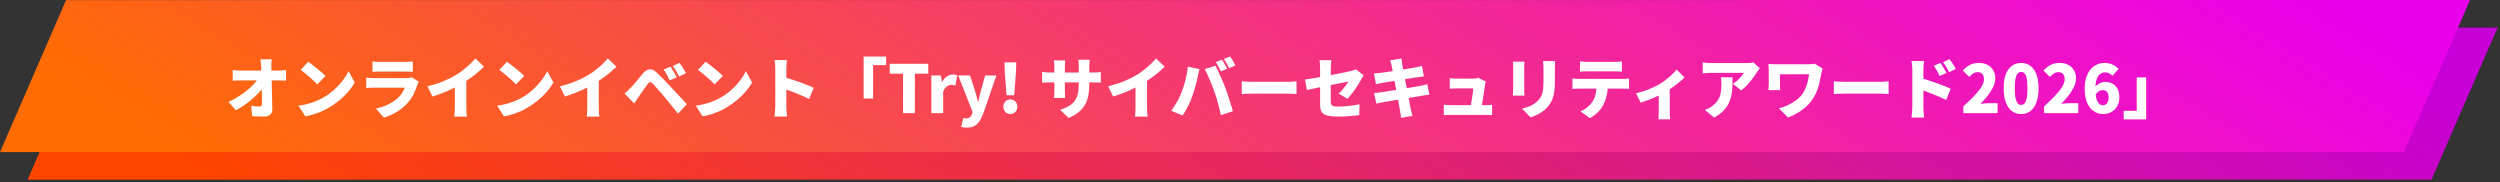
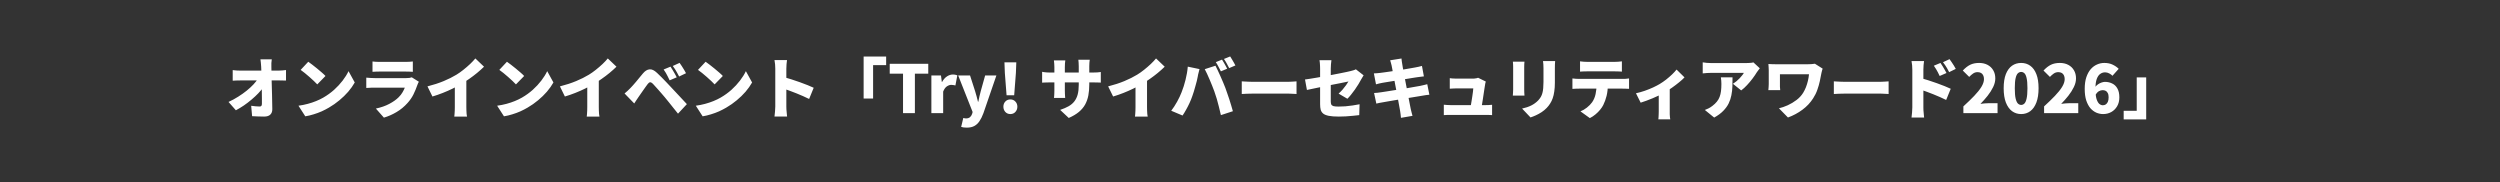
<svg xmlns="http://www.w3.org/2000/svg" width="906" height="66" viewBox="0 0 906 66" fill="none">
  <rect x="0" y="0" width="906" height="66" fill="#333333" stroke="none" />
-   <path d="M33.948 10.04L905.142 10L881.194 65.081L10 65.121L33.948 10.04Z" fill="url(#paint0_linear_5_573)" />
-   <path d="M23.948 0.04L895.142 0L871.194 55.081L0 55.121L23.948 0.04Z" fill="url(#paint1_linear_5_573)" />
-   <path d="M98.491 21.512C98.427 21.912 98.379 22.36 98.347 22.856C98.331 23.336 98.331 23.784 98.347 24.2C98.363 24.984 98.379 25.792 98.395 26.624C98.411 27.44 98.427 28.28 98.443 29.144C98.475 30.008 98.499 30.88 98.515 31.76C98.547 32.624 98.571 33.496 98.587 34.376C98.603 35.24 98.619 36.104 98.635 36.968C98.651 37.832 98.667 38.688 98.683 39.536C98.699 40.384 98.459 41.048 97.963 41.528C97.483 42.008 96.731 42.248 95.707 42.248C94.923 42.248 94.187 42.232 93.499 42.2C92.811 42.184 92.099 42.152 91.363 42.104L91.027 38.336C91.555 38.416 92.107 38.48 92.683 38.528C93.259 38.576 93.739 38.6 94.123 38.6C94.395 38.6 94.595 38.52 94.723 38.36C94.851 38.2 94.915 37.944 94.915 37.592C94.915 37.048 94.915 36.456 94.915 35.816C94.915 35.16 94.907 34.464 94.891 33.728C94.891 32.992 94.883 32.232 94.867 31.448C94.867 30.664 94.851 29.864 94.819 29.048C94.803 28.232 94.779 27.416 94.747 26.6C94.731 25.784 94.699 24.984 94.651 24.2C94.619 23.64 94.579 23.144 94.531 22.712C94.499 22.264 94.451 21.864 94.387 21.512H98.491ZM84.331 25.4C84.667 25.448 85.123 25.496 85.699 25.544C86.291 25.576 86.803 25.592 87.235 25.592C87.507 25.592 87.931 25.592 88.507 25.592C89.099 25.592 89.787 25.592 90.571 25.592C91.355 25.592 92.179 25.592 93.043 25.592C93.923 25.592 94.787 25.592 95.635 25.592C96.499 25.592 97.299 25.592 98.035 25.592C98.771 25.592 99.395 25.592 99.907 25.592C100.419 25.592 100.755 25.592 100.915 25.592C101.347 25.592 101.835 25.568 102.379 25.52C102.923 25.472 103.347 25.424 103.651 25.376V29.192C103.219 29.176 102.771 29.168 102.307 29.168C101.859 29.152 101.467 29.144 101.131 29.144C101.003 29.144 100.683 29.144 100.171 29.144C99.659 29.144 99.019 29.144 98.251 29.144C97.499 29.144 96.675 29.144 95.779 29.144C94.899 29.144 94.003 29.144 93.091 29.144C92.195 29.144 91.347 29.144 90.547 29.144C89.747 29.144 89.059 29.144 88.483 29.144C87.923 29.144 87.539 29.144 87.331 29.144C86.883 29.144 86.379 29.152 85.819 29.168C85.275 29.184 84.779 29.208 84.331 29.24V25.4ZM82.819 36.944C84.067 36.368 85.243 35.728 86.347 35.024C87.467 34.32 88.491 33.592 89.419 32.84C90.347 32.088 91.163 31.336 91.867 30.584C92.571 29.816 93.139 29.088 93.571 28.4L95.467 28.424L95.491 31.52C94.995 32.256 94.371 33.016 93.619 33.8C92.883 34.568 92.067 35.328 91.171 36.08C90.291 36.832 89.363 37.544 88.387 38.216C87.411 38.872 86.443 39.456 85.483 39.968L82.819 36.944ZM111.715 22.376C112.131 22.664 112.619 23.024 113.179 23.456C113.739 23.872 114.315 24.328 114.907 24.824C115.515 25.304 116.083 25.784 116.611 26.264C117.155 26.728 117.603 27.152 117.955 27.536L114.979 30.584C114.659 30.232 114.251 29.824 113.755 29.36C113.259 28.88 112.723 28.392 112.147 27.896C111.571 27.384 111.003 26.904 110.443 26.456C109.883 26.008 109.387 25.632 108.955 25.328L111.715 22.376ZM108.163 38.312C109.347 38.152 110.467 37.928 111.523 37.64C112.595 37.352 113.603 37.016 114.547 36.632C115.491 36.248 116.355 35.832 117.139 35.384C118.579 34.552 119.891 33.608 121.075 32.552C122.259 31.48 123.291 30.368 124.171 29.216C125.067 28.048 125.779 26.904 126.307 25.784L128.563 29.888C127.923 31.024 127.131 32.144 126.187 33.248C125.243 34.336 124.179 35.368 122.995 36.344C121.827 37.32 120.571 38.2 119.227 38.984C118.411 39.464 117.531 39.92 116.587 40.352C115.643 40.768 114.667 41.128 113.659 41.432C112.651 41.752 111.643 41.992 110.635 42.152L108.163 38.312ZM134.995 22.28C135.331 22.328 135.755 22.368 136.267 22.4C136.795 22.416 137.267 22.424 137.683 22.424C138.003 22.424 138.475 22.424 139.099 22.424C139.739 22.424 140.435 22.424 141.187 22.424C141.955 22.424 142.715 22.424 143.467 22.424C144.219 22.424 144.891 22.424 145.483 22.424C146.075 22.424 146.507 22.424 146.779 22.424C147.163 22.424 147.643 22.416 148.219 22.4C148.795 22.368 149.259 22.328 149.611 22.28V26.024C149.275 25.992 148.827 25.968 148.267 25.952C147.707 25.936 147.195 25.928 146.731 25.928C146.475 25.928 146.043 25.928 145.435 25.928C144.843 25.928 144.163 25.928 143.395 25.928C142.643 25.928 141.883 25.928 141.115 25.928C140.363 25.928 139.675 25.928 139.051 25.928C138.443 25.928 137.987 25.928 137.683 25.928C137.283 25.928 136.827 25.936 136.315 25.952C135.803 25.968 135.363 25.992 134.995 26.024V22.28ZM151.795 29.624C151.699 29.8 151.595 30 151.483 30.224C151.387 30.448 151.315 30.632 151.267 30.776C150.867 31.928 150.395 33.064 149.851 34.184C149.307 35.288 148.587 36.336 147.691 37.328C146.507 38.656 145.163 39.76 143.659 40.64C142.171 41.52 140.659 42.184 139.123 42.632L136.219 39.344C138.091 38.944 139.715 38.376 141.091 37.64C142.483 36.904 143.611 36.104 144.475 35.24C145.067 34.648 145.531 34.056 145.867 33.464C146.219 32.872 146.499 32.304 146.707 31.76C146.531 31.76 146.243 31.76 145.843 31.76C145.459 31.76 144.995 31.76 144.451 31.76C143.907 31.76 143.323 31.76 142.699 31.76C142.075 31.76 141.427 31.76 140.755 31.76C140.099 31.76 139.459 31.76 138.835 31.76C138.227 31.76 137.659 31.76 137.131 31.76C136.603 31.76 136.155 31.76 135.787 31.76C135.483 31.76 135.035 31.768 134.443 31.784C133.851 31.8 133.283 31.832 132.739 31.88V28.136C133.299 28.184 133.843 28.224 134.371 28.256C134.915 28.288 135.387 28.304 135.787 28.304C136.059 28.304 136.435 28.304 136.915 28.304C137.395 28.304 137.939 28.304 138.547 28.304C139.155 28.304 139.795 28.304 140.467 28.304C141.155 28.304 141.835 28.304 142.507 28.304C143.195 28.304 143.843 28.304 144.451 28.304C145.075 28.304 145.619 28.304 146.083 28.304C146.563 28.304 146.939 28.304 147.211 28.304C147.675 28.304 148.075 28.28 148.411 28.232C148.763 28.168 149.035 28.096 149.227 28.016L151.795 29.624ZM154.915 31.304C157.107 30.744 159.067 30.104 160.795 29.384C162.523 28.664 164.059 27.896 165.403 27.08C166.219 26.584 167.059 25.992 167.923 25.304C168.787 24.616 169.603 23.912 170.371 23.192C171.139 22.456 171.771 21.784 172.267 21.176L175.411 24.176C174.659 24.912 173.819 25.664 172.891 26.432C171.979 27.184 171.027 27.904 170.035 28.592C169.059 29.28 168.099 29.904 167.155 30.464C166.227 30.992 165.195 31.536 164.059 32.096C162.923 32.656 161.723 33.184 160.459 33.68C159.211 34.176 157.963 34.608 156.715 34.976L154.915 31.304ZM164.827 28.952L169.003 28.04V38.768C169.003 39.152 169.011 39.576 169.027 40.04C169.043 40.488 169.067 40.912 169.099 41.312C169.131 41.712 169.179 42.024 169.243 42.248H164.635C164.667 42.024 164.699 41.712 164.731 41.312C164.763 40.912 164.787 40.488 164.803 40.04C164.819 39.576 164.827 39.152 164.827 38.768V28.952ZM183.715 22.376C184.131 22.664 184.619 23.024 185.179 23.456C185.739 23.872 186.315 24.328 186.907 24.824C187.515 25.304 188.083 25.784 188.611 26.264C189.155 26.728 189.603 27.152 189.955 27.536L186.979 30.584C186.659 30.232 186.251 29.824 185.755 29.36C185.259 28.88 184.723 28.392 184.147 27.896C183.571 27.384 183.003 26.904 182.443 26.456C181.883 26.008 181.387 25.632 180.955 25.328L183.715 22.376ZM180.163 38.312C181.347 38.152 182.467 37.928 183.523 37.64C184.595 37.352 185.603 37.016 186.547 36.632C187.491 36.248 188.355 35.832 189.139 35.384C190.579 34.552 191.891 33.608 193.075 32.552C194.259 31.48 195.291 30.368 196.171 29.216C197.067 28.048 197.779 26.904 198.307 25.784L200.563 29.888C199.923 31.024 199.131 32.144 198.187 33.248C197.243 34.336 196.179 35.368 194.995 36.344C193.827 37.32 192.571 38.2 191.227 38.984C190.411 39.464 189.531 39.92 188.587 40.352C187.643 40.768 186.667 41.128 185.659 41.432C184.651 41.752 183.643 41.992 182.635 42.152L180.163 38.312ZM202.915 31.304C205.107 30.744 207.067 30.104 208.795 29.384C210.523 28.664 212.059 27.896 213.403 27.08C214.219 26.584 215.059 25.992 215.923 25.304C216.787 24.616 217.603 23.912 218.371 23.192C219.139 22.456 219.771 21.784 220.267 21.176L223.411 24.176C222.659 24.912 221.819 25.664 220.891 26.432C219.979 27.184 219.027 27.904 218.035 28.592C217.059 29.28 216.099 29.904 215.155 30.464C214.227 30.992 213.195 31.536 212.059 32.096C210.923 32.656 209.723 33.184 208.459 33.68C207.211 34.176 205.963 34.608 204.715 34.976L202.915 31.304ZM212.827 28.952L217.003 28.04V38.768C217.003 39.152 217.011 39.576 217.027 40.04C217.043 40.488 217.067 40.912 217.099 41.312C217.131 41.712 217.179 42.024 217.243 42.248H212.635C212.667 42.024 212.699 41.712 212.731 41.312C212.763 40.912 212.787 40.488 212.803 40.04C212.819 39.576 212.827 39.152 212.827 38.768V28.952ZM242.995 24.152C243.235 24.504 243.491 24.912 243.763 25.376C244.051 25.84 244.323 26.304 244.579 26.768C244.851 27.232 245.075 27.648 245.251 28.016L242.683 29.12C242.427 28.56 242.187 28.072 241.963 27.656C241.755 27.224 241.539 26.816 241.315 26.432C241.091 26.032 240.819 25.616 240.499 25.184L242.995 24.152ZM246.283 22.784C246.539 23.12 246.811 23.52 247.099 23.984C247.387 24.432 247.667 24.88 247.939 25.328C248.211 25.776 248.435 26.176 248.611 26.528L246.115 27.728C245.843 27.168 245.587 26.688 245.347 26.288C245.123 25.872 244.891 25.48 244.651 25.112C244.411 24.728 244.131 24.328 243.811 23.912L246.283 22.784ZM226.339 33.872C226.723 33.552 227.075 33.248 227.395 32.96C227.715 32.656 228.075 32.304 228.475 31.904C228.747 31.632 229.051 31.304 229.387 30.92C229.723 30.536 230.091 30.112 230.491 29.648C230.891 29.168 231.299 28.672 231.715 28.16C232.147 27.632 232.579 27.112 233.011 26.6C233.763 25.704 234.547 25.216 235.363 25.136C236.195 25.04 237.107 25.464 238.099 26.408C238.675 26.936 239.243 27.488 239.803 28.064C240.363 28.624 240.907 29.184 241.435 29.744C241.979 30.304 242.491 30.848 242.971 31.376C243.515 31.952 244.131 32.608 244.819 33.344C245.507 34.08 246.211 34.832 246.931 35.6C247.651 36.368 248.315 37.08 248.923 37.736L245.707 41.192C245.195 40.536 244.643 39.848 244.051 39.128C243.475 38.392 242.907 37.68 242.347 36.992C241.787 36.288 241.283 35.672 240.835 35.144C240.483 34.712 240.099 34.264 239.683 33.8C239.267 33.32 238.859 32.856 238.459 32.408C238.059 31.944 237.691 31.536 237.355 31.184C237.019 30.816 236.755 30.528 236.563 30.32C236.211 29.968 235.891 29.8 235.603 29.816C235.331 29.832 235.043 30.04 234.739 30.44C234.531 30.712 234.283 31.048 233.995 31.448C233.723 31.832 233.435 32.24 233.131 32.672C232.827 33.104 232.531 33.528 232.243 33.944C231.955 34.36 231.699 34.728 231.475 35.048C231.187 35.464 230.899 35.888 230.611 36.32C230.323 36.752 230.067 37.144 229.843 37.496L226.339 33.872ZM255.715 22.376C256.131 22.664 256.619 23.024 257.179 23.456C257.739 23.872 258.315 24.328 258.907 24.824C259.515 25.304 260.083 25.784 260.611 26.264C261.155 26.728 261.603 27.152 261.955 27.536L258.979 30.584C258.659 30.232 258.251 29.824 257.755 29.36C257.259 28.88 256.723 28.392 256.147 27.896C255.571 27.384 255.003 26.904 254.443 26.456C253.883 26.008 253.387 25.632 252.955 25.328L255.715 22.376ZM252.163 38.312C253.347 38.152 254.467 37.928 255.523 37.64C256.595 37.352 257.603 37.016 258.547 36.632C259.491 36.248 260.355 35.832 261.139 35.384C262.579 34.552 263.891 33.608 265.075 32.552C266.259 31.48 267.291 30.368 268.171 29.216C269.067 28.048 269.779 26.904 270.307 25.784L272.563 29.888C271.923 31.024 271.131 32.144 270.187 33.248C269.243 34.336 268.179 35.368 266.995 36.344C265.827 37.32 264.571 38.2 263.227 38.984C262.411 39.464 261.531 39.92 260.587 40.352C259.643 40.768 258.667 41.128 257.659 41.432C256.651 41.752 255.643 41.992 254.635 42.152L252.163 38.312ZM280.963 38.6C280.963 38.248 280.963 37.72 280.963 37.016C280.963 36.296 280.963 35.48 280.963 34.568C280.963 33.656 280.963 32.712 280.963 31.736C280.963 30.744 280.963 29.792 280.963 28.88C280.963 27.968 280.963 27.16 280.963 26.456C280.963 25.752 280.963 25.232 280.963 24.896C280.963 24.416 280.939 23.888 280.891 23.312C280.843 22.736 280.771 22.224 280.675 21.776H285.211C285.163 22.224 285.107 22.712 285.043 23.24C284.995 23.768 284.971 24.32 284.971 24.896C284.971 25.232 284.971 25.752 284.971 26.456C284.971 27.16 284.971 27.968 284.971 28.88C284.971 29.792 284.971 30.736 284.971 31.712C284.971 32.688 284.971 33.64 284.971 34.568C284.971 35.48 284.971 36.296 284.971 37.016C284.971 37.72 284.971 38.248 284.971 38.6C284.971 38.808 284.979 39.136 284.995 39.584C285.027 40.016 285.067 40.472 285.115 40.952C285.163 41.432 285.203 41.856 285.235 42.224H280.675C280.755 41.712 280.819 41.104 280.867 40.4C280.931 39.696 280.963 39.096 280.963 38.6ZM284.107 27.944C284.907 28.152 285.811 28.424 286.819 28.76C287.827 29.08 288.843 29.424 289.867 29.792C290.891 30.16 291.843 30.52 292.723 30.872C293.619 31.224 294.339 31.536 294.883 31.808L293.227 35.864C292.555 35.512 291.819 35.168 291.019 34.832C290.235 34.48 289.435 34.144 288.619 33.824C287.819 33.488 287.027 33.184 286.243 32.912C285.475 32.624 284.763 32.368 284.107 32.144V27.944ZM312.979 20.48H321.139V23.6H316.411V35.72H312.979V20.48ZM327.259 41V26.696H322.435V23.12H336.403V26.696H331.555V41H327.259ZM337.53 41V27.344H341.01L341.322 29.72H341.394C341.906 28.808 342.506 28.128 343.194 27.68C343.898 27.232 344.594 27.008 345.282 27.008C345.698 27.008 346.026 27.04 346.266 27.104C346.522 27.152 346.746 27.216 346.938 27.296L346.242 30.968C345.986 30.904 345.746 30.856 345.522 30.824C345.298 30.776 345.034 30.752 344.73 30.752C344.234 30.752 343.706 30.936 343.146 31.304C342.602 31.672 342.154 32.304 341.802 33.2V41H337.53ZM350.343 46.256C349.895 46.256 349.519 46.232 349.215 46.184C348.911 46.136 348.615 46.072 348.327 45.992L349.095 42.752C349.223 42.768 349.367 42.8 349.527 42.848C349.687 42.896 349.847 42.92 350.007 42.92C350.663 42.92 351.167 42.768 351.519 42.464C351.871 42.16 352.127 41.768 352.287 41.288L352.479 40.592L347.247 27.344H351.543L353.367 33.008C353.575 33.632 353.759 34.264 353.919 34.904C354.079 35.544 354.247 36.2 354.423 36.872H354.543C354.671 36.216 354.807 35.568 354.951 34.928C355.111 34.288 355.271 33.648 355.431 33.008L357.015 27.344H361.095L356.391 41.024C355.959 42.192 355.479 43.16 354.951 43.928C354.423 44.712 353.791 45.296 353.055 45.68C352.335 46.064 351.431 46.256 350.343 46.256ZM364.78 34.52L364.156 26.408L364.012 22.592H368.308L368.164 26.408L367.54 34.52H364.78ZM366.148 41.336C365.412 41.336 364.804 41.08 364.324 40.568C363.86 40.04 363.628 39.408 363.628 38.672C363.628 37.92 363.86 37.296 364.324 36.8C364.804 36.288 365.412 36.032 366.148 36.032C366.9 36.032 367.508 36.288 367.972 36.8C368.452 37.296 368.692 37.92 368.692 38.672C368.692 39.408 368.452 40.04 367.972 40.568C367.508 41.08 366.9 41.336 366.148 41.336ZM394.755 30.632C394.755 32.056 394.643 33.368 394.419 34.568C394.195 35.752 393.811 36.848 393.267 37.856C392.723 38.848 391.963 39.752 390.987 40.568C390.027 41.368 388.803 42.096 387.315 42.752L384.195 39.824C385.395 39.424 386.419 38.984 387.267 38.504C388.131 38.008 388.827 37.416 389.355 36.728C389.899 36.024 390.299 35.192 390.555 34.232C390.811 33.256 390.939 32.088 390.939 30.728V24.032C390.939 23.536 390.923 23.096 390.891 22.712C390.875 22.312 390.843 21.96 390.795 21.656H394.923C394.891 21.96 394.851 22.312 394.803 22.712C394.771 23.096 394.755 23.536 394.755 24.032V30.632ZM386.067 21.896C386.035 22.184 385.995 22.536 385.947 22.952C385.915 23.352 385.899 23.808 385.899 24.32V32.768C385.899 33.152 385.907 33.52 385.923 33.872C385.939 34.208 385.955 34.512 385.971 34.784C385.987 35.04 386.003 35.272 386.019 35.48H381.963C381.995 35.272 382.019 35.04 382.035 34.784C382.051 34.512 382.067 34.208 382.083 33.872C382.099 33.52 382.107 33.152 382.107 32.768V24.296C382.107 23.896 382.091 23.504 382.059 23.12C382.027 22.72 381.987 22.312 381.939 21.896H386.067ZM377.667 26.024C377.859 26.056 378.083 26.096 378.339 26.144C378.595 26.176 378.891 26.208 379.227 26.24C379.563 26.272 379.947 26.288 380.379 26.288H396.027C396.731 26.288 397.283 26.272 397.683 26.24C398.099 26.208 398.515 26.16 398.931 26.096V29.936C398.595 29.904 398.203 29.888 397.755 29.888C397.307 29.872 396.739 29.864 396.051 29.864H380.379C379.947 29.864 379.571 29.872 379.251 29.888C378.931 29.888 378.643 29.896 378.387 29.912C378.147 29.928 377.907 29.944 377.667 29.96V26.024ZM401.595 31.304C403.787 30.744 405.747 30.104 407.475 29.384C409.203 28.664 410.739 27.896 412.083 27.08C412.899 26.584 413.739 25.992 414.603 25.304C415.467 24.616 416.283 23.912 417.051 23.192C417.819 22.456 418.451 21.784 418.947 21.176L422.091 24.176C421.339 24.912 420.499 25.664 419.571 26.432C418.659 27.184 417.707 27.904 416.715 28.592C415.739 29.28 414.779 29.904 413.835 30.464C412.907 30.992 411.875 31.536 410.739 32.096C409.603 32.656 408.403 33.184 407.139 33.68C405.891 34.176 404.643 34.608 403.395 34.976L401.595 31.304ZM411.507 28.952L415.683 28.04V38.768C415.683 39.152 415.691 39.576 415.707 40.04C415.723 40.488 415.747 40.912 415.779 41.312C415.811 41.712 415.859 42.024 415.923 42.248H411.315C411.347 42.024 411.379 41.712 411.411 41.312C411.443 40.912 411.467 40.488 411.483 40.04C411.499 39.576 411.507 39.152 411.507 38.768V28.952ZM442.862 21.608C443.07 21.896 443.286 22.248 443.51 22.664C443.75 23.064 443.974 23.464 444.182 23.864C444.406 24.264 444.59 24.608 444.734 24.896L442.454 25.856C442.198 25.36 441.902 24.8 441.566 24.176C441.246 23.536 440.926 22.984 440.606 22.52L442.862 21.608ZM445.814 20.456C446.022 20.76 446.246 21.12 446.486 21.536C446.726 21.936 446.958 22.336 447.182 22.736C447.406 23.12 447.582 23.448 447.71 23.72L445.454 24.68C445.214 24.184 444.918 23.624 444.566 23C444.214 22.36 443.878 21.816 443.558 21.368L445.814 20.456ZM428.222 33.392C428.494 32.688 428.75 31.968 428.99 31.232C429.23 30.48 429.446 29.712 429.638 28.928C429.83 28.144 429.998 27.352 430.142 26.552C430.286 25.752 430.39 24.952 430.454 24.152L434.702 25.04C434.638 25.296 434.558 25.608 434.462 25.976C434.366 26.328 434.278 26.672 434.198 27.008C434.134 27.344 434.086 27.608 434.054 27.8C433.974 28.248 433.862 28.768 433.718 29.36C433.574 29.952 433.406 30.568 433.214 31.208C433.038 31.848 432.854 32.488 432.662 33.128C432.47 33.752 432.278 34.328 432.086 34.856C431.814 35.656 431.478 36.488 431.078 37.352C430.678 38.216 430.254 39.04 429.806 39.824C429.374 40.608 428.958 41.288 428.558 41.864L424.454 40.136C425.206 39.16 425.918 38.064 426.59 36.848C427.262 35.632 427.806 34.48 428.222 33.392ZM440.078 33.128C439.854 32.488 439.59 31.8 439.286 31.064C438.998 30.328 438.694 29.592 438.374 28.856C438.054 28.104 437.742 27.4 437.438 26.744C437.134 26.088 436.854 25.528 436.598 25.064L440.486 23.816C440.742 24.296 441.03 24.88 441.35 25.568C441.686 26.24 442.014 26.96 442.334 27.728C442.67 28.48 442.99 29.216 443.294 29.936C443.598 30.656 443.854 31.288 444.062 31.832C444.254 32.344 444.47 32.96 444.71 33.68C444.966 34.384 445.222 35.128 445.478 35.912C445.734 36.696 445.974 37.472 446.198 38.24C446.438 38.992 446.638 39.68 446.798 40.304L442.454 41.72C442.23 40.696 441.99 39.696 441.734 38.72C441.494 37.728 441.238 36.768 440.966 35.84C440.694 34.896 440.398 33.992 440.078 33.128ZM450.014 29.48C450.334 29.496 450.742 29.52 451.238 29.552C451.75 29.584 452.27 29.608 452.798 29.624C453.326 29.64 453.782 29.648 454.166 29.648C454.662 29.648 455.214 29.648 455.822 29.648C456.446 29.648 457.102 29.648 457.79 29.648C458.478 29.648 459.174 29.648 459.878 29.648C460.598 29.648 461.302 29.648 461.99 29.648C462.678 29.648 463.334 29.648 463.958 29.648C464.582 29.648 465.142 29.648 465.638 29.648C466.15 29.648 466.574 29.648 466.91 29.648C467.454 29.648 467.99 29.624 468.518 29.576C469.062 29.528 469.51 29.496 469.862 29.48V34.064C469.558 34.048 469.11 34.024 468.518 33.992C467.942 33.944 467.406 33.92 466.91 33.92C466.574 33.92 466.15 33.92 465.638 33.92C465.126 33.92 464.558 33.92 463.934 33.92C463.31 33.92 462.654 33.92 461.966 33.92C461.278 33.92 460.574 33.92 459.854 33.92C459.15 33.92 458.454 33.92 457.766 33.92C457.078 33.92 456.422 33.92 455.798 33.92C455.19 33.92 454.646 33.92 454.166 33.92C453.478 33.92 452.734 33.936 451.934 33.968C451.15 34 450.51 34.032 450.014 34.064V29.48ZM478.406 37.736C478.406 37.432 478.406 36.976 478.406 36.368C478.406 35.76 478.406 35.064 478.406 34.28C478.406 33.496 478.406 32.672 478.406 31.808C478.406 30.928 478.406 30.064 478.406 29.216C478.406 28.352 478.406 27.544 478.406 26.792C478.406 26.04 478.406 25.408 478.406 24.896C478.406 24.608 478.398 24.272 478.382 23.888C478.366 23.504 478.342 23.128 478.31 22.76C478.278 22.376 478.238 22.064 478.19 21.824H482.51C482.446 22.192 482.39 22.688 482.342 23.312C482.294 23.92 482.27 24.448 482.27 24.896C482.27 25.408 482.27 25.992 482.27 26.648C482.27 27.288 482.27 27.976 482.27 28.712C482.27 29.432 482.27 30.168 482.27 30.92C482.27 31.656 482.27 32.376 482.27 33.08C482.27 33.784 482.27 34.448 482.27 35.072C482.27 35.68 482.27 36.224 482.27 36.704C482.27 37.168 482.326 37.544 482.438 37.832C482.566 38.12 482.83 38.328 483.23 38.456C483.63 38.568 484.246 38.624 485.078 38.624C485.878 38.624 486.71 38.592 487.574 38.528C488.454 38.448 489.334 38.344 490.214 38.216C491.094 38.088 491.926 37.944 492.71 37.784L492.59 41.72C491.966 41.8 491.222 41.88 490.358 41.96C489.51 42.056 488.63 42.128 487.718 42.176C486.822 42.224 485.982 42.248 485.198 42.248C483.694 42.248 482.486 42.16 481.574 41.984C480.678 41.808 479.998 41.536 479.534 41.168C479.086 40.8 478.782 40.336 478.622 39.776C478.478 39.2 478.406 38.52 478.406 37.736ZM494.174 27.296C494.062 27.488 493.918 27.728 493.742 28.016C493.566 28.288 493.414 28.544 493.286 28.784C493.03 29.28 492.702 29.856 492.302 30.512C491.902 31.152 491.47 31.808 491.006 32.48C490.542 33.136 490.07 33.76 489.59 34.352C489.126 34.928 488.694 35.408 488.294 35.792L485.102 33.92C485.598 33.488 486.078 33.008 486.542 32.48C487.006 31.936 487.422 31.408 487.79 30.896C488.174 30.368 488.47 29.912 488.678 29.528C488.406 29.576 487.99 29.664 487.43 29.792C486.87 29.904 486.206 30.04 485.438 30.2C484.67 30.344 483.838 30.504 482.942 30.68C482.062 30.856 481.166 31.04 480.254 31.232C479.358 31.408 478.486 31.584 477.638 31.76C476.806 31.92 476.038 32.08 475.334 32.24C474.646 32.384 474.078 32.504 473.63 32.6L472.934 28.808C473.414 28.744 474.022 28.656 474.758 28.544C475.51 28.432 476.334 28.296 477.23 28.136C478.142 27.976 479.086 27.808 480.062 27.632C481.054 27.44 482.03 27.256 482.99 27.08C483.95 26.888 484.854 26.712 485.702 26.552C486.55 26.376 487.294 26.224 487.934 26.096C488.59 25.952 489.086 25.84 489.422 25.76C489.806 25.664 490.158 25.568 490.478 25.472C490.814 25.376 491.11 25.256 491.366 25.112L494.174 27.296ZM504.326 23.768C504.246 23.4 504.158 23.064 504.062 22.76C503.982 22.456 503.894 22.152 503.798 21.848L507.902 21.2C507.934 21.44 507.966 21.752 507.998 22.136C508.046 22.52 508.102 22.864 508.166 23.168C508.214 23.44 508.286 23.888 508.382 24.512C508.494 25.12 508.63 25.856 508.79 26.72C508.95 27.568 509.126 28.488 509.318 29.48C509.51 30.456 509.702 31.448 509.894 32.456C510.086 33.464 510.27 34.432 510.446 35.36C510.622 36.272 510.782 37.096 510.926 37.832C511.07 38.552 511.182 39.12 511.262 39.536C511.342 39.888 511.438 40.28 511.55 40.712C511.662 41.144 511.774 41.568 511.886 41.984L507.71 42.704C507.646 42.24 507.598 41.792 507.566 41.36C507.534 40.928 507.478 40.536 507.398 40.184C507.334 39.816 507.238 39.288 507.11 38.6C506.998 37.912 506.854 37.12 506.678 36.224C506.518 35.328 506.342 34.384 506.15 33.392C505.958 32.4 505.766 31.408 505.574 30.416C505.398 29.408 505.222 28.464 505.046 27.584C504.886 26.704 504.742 25.936 504.614 25.28C504.486 24.608 504.39 24.104 504.326 23.768ZM497.894 26.6C498.31 26.568 498.71 26.544 499.094 26.528C499.494 26.496 499.878 26.456 500.246 26.408C500.582 26.36 501.07 26.296 501.71 26.216C502.35 26.12 503.078 26.016 503.894 25.904C504.726 25.776 505.582 25.648 506.462 25.52C507.358 25.376 508.222 25.24 509.054 25.112C509.886 24.968 510.622 24.84 511.262 24.728C511.918 24.616 512.422 24.528 512.774 24.464C513.174 24.384 513.614 24.296 514.094 24.2C514.574 24.088 514.982 23.984 515.318 23.888L516.014 27.68C515.71 27.696 515.31 27.744 514.814 27.824C514.334 27.888 513.902 27.944 513.518 27.992C513.086 28.056 512.518 28.144 511.814 28.256C511.11 28.368 510.334 28.496 509.486 28.64C508.638 28.768 507.774 28.904 506.894 29.048C506.014 29.192 505.174 29.328 504.374 29.456C503.59 29.584 502.902 29.696 502.31 29.792C501.718 29.888 501.286 29.96 501.014 30.008C500.614 30.088 500.23 30.168 499.862 30.248C499.51 30.328 499.11 30.432 498.662 30.56L497.894 26.6ZM497.966 33.704C498.302 33.688 498.734 33.656 499.262 33.608C499.79 33.544 500.254 33.48 500.654 33.416C501.086 33.352 501.662 33.264 502.382 33.152C503.102 33.04 503.91 32.912 504.806 32.768C505.702 32.624 506.622 32.48 507.566 32.336C508.526 32.176 509.454 32.024 510.35 31.88C511.246 31.72 512.062 31.576 512.798 31.448C513.55 31.32 514.15 31.216 514.598 31.136C515.062 31.04 515.526 30.936 515.99 30.824C516.47 30.712 516.886 30.608 517.238 30.512L518.006 34.328C517.654 34.344 517.222 34.392 516.71 34.472C516.214 34.552 515.734 34.632 515.27 34.712C514.774 34.792 514.142 34.896 513.374 35.024C512.622 35.136 511.79 35.272 510.878 35.432C509.966 35.576 509.03 35.728 508.07 35.888C507.126 36.032 506.214 36.184 505.334 36.344C504.454 36.488 503.662 36.624 502.958 36.752C502.27 36.864 501.726 36.96 501.326 37.04C500.782 37.136 500.286 37.224 499.838 37.304C499.406 37.384 499.054 37.464 498.782 37.544L497.966 33.704ZM538.454 29.552C538.39 29.728 538.334 29.928 538.286 30.152C538.254 30.376 538.222 30.56 538.19 30.704C538.142 31.024 538.07 31.472 537.974 32.048C537.894 32.608 537.798 33.24 537.686 33.944C537.59 34.632 537.486 35.328 537.374 36.032C537.262 36.72 537.158 37.36 537.062 37.952C536.982 38.528 536.91 38.992 536.846 39.344H532.838C532.902 38.992 532.974 38.568 533.054 38.072C533.134 37.576 533.222 37.048 533.318 36.488C533.414 35.928 533.502 35.368 533.582 34.808C533.662 34.248 533.734 33.728 533.798 33.248C533.862 32.752 533.902 32.344 533.918 32.024C533.726 32.024 533.43 32.024 533.03 32.024C532.63 32.024 532.174 32.024 531.662 32.024C531.15 32.024 530.646 32.024 530.15 32.024C529.654 32.024 529.214 32.024 528.83 32.024C528.462 32.024 528.206 32.024 528.062 32.024C527.662 32.024 527.206 32.04 526.694 32.072C526.198 32.088 525.766 32.112 525.398 32.144V28.328C525.622 28.36 525.894 28.392 526.214 28.424C526.55 28.44 526.886 28.456 527.222 28.472C527.558 28.488 527.83 28.496 528.038 28.496C528.31 28.496 528.638 28.496 529.022 28.496C529.422 28.496 529.838 28.496 530.27 28.496C530.702 28.496 531.126 28.496 531.542 28.496C531.974 28.496 532.366 28.496 532.718 28.496C533.07 28.496 533.35 28.496 533.558 28.496C533.75 28.496 533.982 28.488 534.254 28.472C534.542 28.44 534.822 28.4 535.094 28.352C535.366 28.304 535.558 28.248 535.67 28.184L538.454 29.552ZM523.238 37.952C523.574 37.984 523.974 38.016 524.438 38.048C524.902 38.08 525.358 38.096 525.806 38.096C526.062 38.096 526.51 38.096 527.15 38.096C527.806 38.096 528.566 38.096 529.43 38.096C530.294 38.096 531.19 38.096 532.118 38.096C533.046 38.096 533.934 38.096 534.782 38.096C535.63 38.096 536.35 38.096 536.942 38.096C537.55 38.096 537.942 38.096 538.118 38.096C538.438 38.096 538.862 38.088 539.39 38.072C539.934 38.04 540.382 38.008 540.734 37.976V41.72C540.558 41.704 540.31 41.688 539.99 41.672C539.67 41.672 539.342 41.664 539.006 41.648C538.686 41.648 538.406 41.648 538.166 41.648C537.974 41.648 537.566 41.648 536.942 41.648C536.318 41.648 535.574 41.648 534.71 41.648C533.862 41.648 532.966 41.648 532.022 41.648C531.078 41.648 530.166 41.648 529.286 41.648C528.422 41.648 527.678 41.648 527.054 41.648C526.43 41.648 526.014 41.648 525.806 41.648C525.358 41.648 524.942 41.648 524.558 41.648C524.19 41.664 523.75 41.688 523.238 41.72V37.952ZM563.582 22.136C563.566 22.488 563.542 22.88 563.51 23.312C563.494 23.728 563.486 24.2 563.486 24.728C563.486 25.192 563.486 25.752 563.486 26.408C563.486 27.048 563.486 27.688 563.486 28.328C563.486 28.968 563.486 29.512 563.486 29.96C563.486 31.16 563.414 32.224 563.27 33.152C563.142 34.08 562.95 34.904 562.694 35.624C562.438 36.344 562.126 36.984 561.758 37.544C561.406 38.104 560.998 38.624 560.534 39.104C560.006 39.664 559.39 40.176 558.686 40.64C557.998 41.088 557.302 41.472 556.598 41.792C555.894 42.112 555.246 42.368 554.654 42.56L551.606 39.344C552.854 39.072 553.95 38.704 554.894 38.24C555.854 37.76 556.694 37.152 557.414 36.416C557.814 35.984 558.142 35.552 558.398 35.12C558.654 34.672 558.846 34.192 558.974 33.68C559.118 33.152 559.214 32.568 559.262 31.928C559.326 31.272 559.358 30.528 559.358 29.696C559.358 29.232 559.358 28.688 559.358 28.064C559.358 27.44 559.358 26.824 559.358 26.216C559.358 25.608 559.358 25.112 559.358 24.728C559.358 24.2 559.342 23.728 559.31 23.312C559.278 22.88 559.238 22.488 559.19 22.136H563.582ZM552.47 22.352C552.454 22.656 552.43 22.944 552.398 23.216C552.382 23.472 552.374 23.816 552.374 24.248C552.374 24.456 552.374 24.768 552.374 25.184C552.374 25.584 552.374 26.048 552.374 26.576C552.374 27.104 552.374 27.656 552.374 28.232C552.374 28.792 552.374 29.344 552.374 29.888C552.374 30.432 552.374 30.928 552.374 31.376C552.374 31.808 552.374 32.152 552.374 32.408C552.374 32.712 552.382 33.08 552.398 33.512C552.43 33.944 552.454 34.32 552.47 34.64H548.246C548.262 34.4 548.286 34.056 548.318 33.608C548.35 33.16 548.366 32.752 548.366 32.384C548.366 32.128 548.366 31.784 548.366 31.352C548.366 30.904 548.366 30.408 548.366 29.864C548.366 29.32 548.366 28.768 548.366 28.208C548.366 27.632 548.366 27.088 548.366 26.576C548.366 26.048 548.366 25.584 548.366 25.184C548.366 24.768 548.366 24.456 548.366 24.248C548.366 24.024 548.358 23.728 548.342 23.36C548.326 22.992 548.302 22.656 548.27 22.352H552.47ZM572.606 22.232C573.022 22.296 573.486 22.344 573.998 22.376C574.526 22.408 574.99 22.424 575.39 22.424C575.71 22.424 576.19 22.424 576.83 22.424C577.486 22.424 578.214 22.424 579.014 22.424C579.83 22.424 580.638 22.424 581.438 22.424C582.254 22.424 582.974 22.424 583.598 22.424C584.238 22.424 584.702 22.424 584.99 22.424C585.438 22.424 585.902 22.408 586.382 22.376C586.862 22.344 587.326 22.296 587.774 22.232V25.952C587.326 25.92 586.862 25.896 586.382 25.88C585.918 25.864 585.454 25.856 584.99 25.856C584.702 25.856 584.238 25.856 583.598 25.856C582.974 25.856 582.254 25.856 581.438 25.856C580.638 25.856 579.83 25.856 579.014 25.856C578.214 25.856 577.486 25.856 576.83 25.856C576.19 25.856 575.71 25.856 575.39 25.856C574.974 25.856 574.502 25.864 573.974 25.88C573.462 25.896 573.006 25.92 572.606 25.952V22.232ZM569.846 28.424C570.214 28.472 570.614 28.512 571.046 28.544C571.494 28.576 571.902 28.592 572.27 28.592C572.494 28.592 572.918 28.592 573.542 28.592C574.166 28.592 574.918 28.592 575.798 28.592C576.678 28.592 577.622 28.592 578.63 28.592C579.638 28.592 580.646 28.592 581.654 28.592C582.662 28.592 583.606 28.592 584.486 28.592C585.366 28.592 586.118 28.592 586.742 28.592C587.366 28.592 587.782 28.592 587.99 28.592C588.246 28.592 588.622 28.584 589.118 28.568C589.614 28.536 590.03 28.488 590.366 28.424V32.192C590.046 32.16 589.662 32.144 589.214 32.144C588.766 32.128 588.358 32.12 587.99 32.12C587.782 32.12 587.366 32.12 586.742 32.12C586.118 32.12 585.366 32.12 584.486 32.12C583.606 32.12 582.662 32.12 581.654 32.12C580.646 32.12 579.638 32.12 578.63 32.12C577.622 32.12 576.678 32.12 575.798 32.12C574.918 32.12 574.166 32.12 573.542 32.12C572.918 32.12 572.494 32.12 572.27 32.12C571.918 32.12 571.51 32.128 571.046 32.144C570.582 32.16 570.182 32.184 569.846 32.216V28.424ZM582.686 30.488C582.686 32.088 582.534 33.504 582.23 34.736C581.926 35.952 581.526 37.056 581.03 38.048C580.758 38.608 580.374 39.184 579.878 39.776C579.398 40.368 578.838 40.928 578.198 41.456C577.574 41.984 576.894 42.432 576.158 42.8L572.75 40.352C573.55 40.048 574.334 39.592 575.102 38.984C575.886 38.36 576.518 37.712 576.998 37.04C577.606 36.144 578.022 35.152 578.246 34.064C578.486 32.96 578.606 31.776 578.606 30.512L582.686 30.488ZM592.873 33.8C593.913 33.576 594.969 33.28 596.041 32.912C597.129 32.528 598.145 32.12 599.089 31.688C600.033 31.24 600.817 30.832 601.441 30.464C602.241 29.984 603.033 29.44 603.817 28.832C604.601 28.208 605.321 27.584 605.977 26.96C606.633 26.32 607.169 25.736 607.585 25.208L610.465 28.04C609.985 28.568 609.337 29.16 608.521 29.816C607.721 30.472 606.857 31.128 605.929 31.784C605.001 32.424 604.089 33.008 603.193 33.536C602.633 33.872 601.985 34.216 601.249 34.568C600.513 34.92 599.745 35.264 598.945 35.6C598.161 35.92 597.385 36.224 596.617 36.512C595.865 36.784 595.185 37.016 594.577 37.208L592.873 33.8ZM601.129 32.792L605.113 32.096V40.376C605.113 40.68 605.113 41.024 605.113 41.408C605.129 41.792 605.153 42.152 605.185 42.488C605.217 42.824 605.257 43.08 605.305 43.256H600.985C601.017 43.08 601.041 42.824 601.057 42.488C601.073 42.152 601.089 41.792 601.105 41.408C601.121 41.024 601.129 40.68 601.129 40.376V32.792ZM637.753 24.752C637.609 24.928 637.425 25.168 637.201 25.472C636.977 25.76 636.801 26 636.673 26.192C636.273 26.864 635.761 27.616 635.137 28.448C634.529 29.264 633.865 30.056 633.145 30.824C632.441 31.592 631.729 32.24 631.009 32.768L628.009 30.368C628.457 30.08 628.889 29.768 629.305 29.432C629.721 29.08 630.105 28.72 630.457 28.352C630.809 27.984 631.113 27.632 631.369 27.296C631.641 26.96 631.841 26.664 631.969 26.408C631.777 26.408 631.449 26.408 630.985 26.408C630.537 26.408 629.993 26.408 629.353 26.408C628.713 26.408 628.025 26.408 627.289 26.408C626.553 26.408 625.817 26.408 625.081 26.408C624.345 26.408 623.641 26.408 622.969 26.408C622.313 26.408 621.729 26.408 621.217 26.408C620.721 26.408 620.353 26.408 620.113 26.408C619.585 26.408 619.097 26.424 618.649 26.456C618.217 26.488 617.689 26.536 617.065 26.6V22.592C617.561 22.656 618.057 22.72 618.553 22.784C619.065 22.832 619.585 22.856 620.113 22.856C620.353 22.856 620.737 22.856 621.265 22.856C621.793 22.856 622.409 22.856 623.113 22.856C623.817 22.856 624.561 22.856 625.345 22.856C626.145 22.856 626.937 22.856 627.721 22.856C628.505 22.856 629.233 22.856 629.905 22.856C630.577 22.856 631.145 22.856 631.609 22.856C632.089 22.856 632.409 22.856 632.569 22.856C632.841 22.856 633.169 22.848 633.553 22.832C633.937 22.816 634.305 22.792 634.657 22.76C635.025 22.712 635.289 22.664 635.449 22.616L637.753 24.752ZM627.865 28.016C627.865 29.136 627.849 30.24 627.817 31.328C627.785 32.416 627.665 33.472 627.457 34.496C627.265 35.52 626.937 36.512 626.473 37.472C626.009 38.416 625.353 39.32 624.505 40.184C623.673 41.048 622.577 41.856 621.217 42.608L617.833 39.848C618.249 39.704 618.681 39.52 619.129 39.296C619.593 39.072 620.073 38.768 620.569 38.384C621.241 37.872 621.785 37.352 622.201 36.824C622.633 36.296 622.961 35.728 623.185 35.12C623.425 34.496 623.593 33.8 623.689 33.032C623.785 32.264 623.833 31.392 623.833 30.416C623.833 30 623.817 29.608 623.785 29.24C623.769 28.856 623.721 28.448 623.641 28.016H627.865ZM660.529 24.872C660.481 25.016 660.417 25.216 660.337 25.472C660.273 25.712 660.209 25.96 660.145 26.216C660.097 26.456 660.057 26.64 660.025 26.768C659.881 27.536 659.705 28.424 659.497 29.432C659.289 30.424 658.993 31.456 658.609 32.528C658.241 33.6 657.729 34.64 657.073 35.648C656.065 37.232 654.769 38.608 653.185 39.776C651.617 40.944 649.873 41.88 647.953 42.584L644.689 39.248C645.713 39.008 646.777 38.64 647.881 38.144C649.001 37.632 650.057 37 651.049 36.248C652.041 35.496 652.841 34.632 653.449 33.656C653.833 33.032 654.169 32.36 654.457 31.64C654.745 30.904 654.985 30.136 655.177 29.336C655.369 28.536 655.505 27.728 655.585 26.912C655.361 26.912 655.033 26.912 654.601 26.912C654.169 26.912 653.665 26.912 653.089 26.912C652.529 26.912 651.929 26.912 651.289 26.912C650.665 26.912 650.033 26.912 649.393 26.912C648.769 26.912 648.169 26.912 647.593 26.912C647.033 26.912 646.529 26.912 646.081 26.912C645.633 26.912 645.289 26.912 645.049 26.912C645.049 27.072 645.049 27.264 645.049 27.488C645.049 27.696 645.049 27.928 645.049 28.184C645.049 28.44 645.049 28.704 645.049 28.976C645.049 29.232 645.049 29.488 645.049 29.744C645.049 30 645.049 30.24 645.049 30.464C645.049 30.64 645.049 30.952 645.049 31.4C645.065 31.832 645.097 32.256 645.145 32.672H640.849C640.881 32.256 640.913 31.88 640.945 31.544C640.977 31.192 640.993 30.832 640.993 30.464C640.993 30.192 640.993 29.84 640.993 29.408C640.993 28.96 640.993 28.488 640.993 27.992C640.993 27.48 640.993 27 640.993 26.552C640.993 26.088 640.993 25.712 640.993 25.424C640.993 25.072 640.977 24.704 640.945 24.32C640.929 23.92 640.905 23.544 640.873 23.192C641.289 23.208 641.769 23.232 642.313 23.264C642.873 23.28 643.441 23.288 644.017 23.288C644.161 23.288 644.433 23.288 644.833 23.288C645.249 23.288 645.745 23.288 646.321 23.288C646.897 23.288 647.521 23.288 648.193 23.288C648.865 23.288 649.537 23.288 650.209 23.288C650.897 23.288 651.553 23.288 652.177 23.288C652.817 23.288 653.377 23.288 653.857 23.288C654.353 23.288 654.737 23.288 655.009 23.288C655.505 23.288 655.985 23.272 656.449 23.24C656.913 23.208 657.337 23.16 657.721 23.096L660.529 24.872ZM664.585 29.48C664.905 29.496 665.313 29.52 665.809 29.552C666.321 29.584 666.841 29.608 667.369 29.624C667.897 29.64 668.353 29.648 668.737 29.648C669.233 29.648 669.785 29.648 670.393 29.648C671.017 29.648 671.673 29.648 672.361 29.648C673.049 29.648 673.745 29.648 674.449 29.648C675.169 29.648 675.873 29.648 676.561 29.648C677.249 29.648 677.905 29.648 678.529 29.648C679.153 29.648 679.713 29.648 680.209 29.648C680.721 29.648 681.145 29.648 681.481 29.648C682.025 29.648 682.561 29.624 683.089 29.576C683.633 29.528 684.081 29.496 684.433 29.48V34.064C684.129 34.048 683.681 34.024 683.089 33.992C682.513 33.944 681.977 33.92 681.481 33.92C681.145 33.92 680.721 33.92 680.209 33.92C679.697 33.92 679.129 33.92 678.505 33.92C677.881 33.92 677.225 33.92 676.537 33.92C675.849 33.92 675.145 33.92 674.425 33.92C673.721 33.92 673.025 33.92 672.337 33.92C671.649 33.92 670.993 33.92 670.369 33.92C669.761 33.92 669.217 33.92 668.737 33.92C668.049 33.92 667.305 33.936 666.505 33.968C665.721 34 665.081 34.032 664.585 34.064V29.48ZM703.225 22.808C703.465 23.16 703.721 23.552 703.993 23.984C704.265 24.416 704.521 24.848 704.761 25.28C705.017 25.696 705.233 26.088 705.409 26.456L702.937 27.536C702.681 26.976 702.449 26.504 702.241 26.12C702.049 25.736 701.841 25.368 701.617 25.016C701.409 24.648 701.145 24.248 700.825 23.816L703.225 22.808ZM706.513 21.44C706.769 21.776 707.033 22.152 707.305 22.568C707.593 22.984 707.865 23.4 708.121 23.816C708.377 24.232 708.593 24.616 708.769 24.968L706.369 26.144C706.097 25.584 705.849 25.12 705.625 24.752C705.401 24.368 705.177 24.008 704.953 23.672C704.729 23.336 704.457 22.96 704.137 22.544L706.513 21.44ZM693.025 38.96C693.025 38.608 693.025 38.08 693.025 37.376C693.025 36.656 693.025 35.84 693.025 34.928C693.025 34.016 693.025 33.072 693.025 32.096C693.025 31.104 693.025 30.152 693.025 29.24C693.025 28.328 693.025 27.52 693.025 26.816C693.025 26.112 693.025 25.592 693.025 25.256C693.025 24.776 693.001 24.248 692.953 23.672C692.905 23.096 692.833 22.584 692.737 22.136H697.273C697.225 22.584 697.169 23.072 697.105 23.6C697.057 24.128 697.033 24.68 697.033 25.256C697.033 25.592 697.033 26.112 697.033 26.816C697.033 27.52 697.033 28.328 697.033 29.24C697.033 30.152 697.033 31.096 697.033 32.072C697.033 33.048 697.033 34 697.033 34.928C697.033 35.84 697.033 36.656 697.033 37.376C697.033 38.08 697.033 38.608 697.033 38.96C697.033 39.168 697.041 39.496 697.057 39.944C697.089 40.376 697.129 40.832 697.177 41.312C697.225 41.792 697.265 42.216 697.297 42.584H692.737C692.817 42.072 692.881 41.464 692.929 40.76C692.993 40.056 693.025 39.456 693.025 38.96ZM696.169 28.304C696.969 28.512 697.873 28.784 698.881 29.12C699.889 29.44 700.905 29.784 701.929 30.152C702.953 30.52 703.905 30.88 704.785 31.232C705.681 31.584 706.401 31.896 706.945 32.168L705.289 36.224C704.617 35.872 703.881 35.528 703.081 35.192C702.297 34.84 701.497 34.504 700.681 34.184C699.881 33.848 699.089 33.544 698.305 33.272C697.537 32.984 696.825 32.728 696.169 32.504V28.304ZM711.529 41V38.552C713.017 37.192 714.321 35.928 715.441 34.76C716.561 33.592 717.433 32.504 718.057 31.496C718.681 30.472 718.993 29.528 718.993 28.664C718.993 28.12 718.897 27.664 718.705 27.296C718.529 26.912 718.265 26.624 717.913 26.432C717.561 26.24 717.145 26.144 716.665 26.144C716.057 26.144 715.505 26.32 715.009 26.672C714.529 27.008 714.073 27.408 713.641 27.872L711.313 25.568C712.193 24.624 713.081 23.928 713.977 23.48C714.889 23.032 715.977 22.808 717.241 22.808C718.393 22.808 719.409 23.04 720.289 23.504C721.169 23.968 721.857 24.624 722.353 25.472C722.849 26.304 723.097 27.288 723.097 28.424C723.097 29.448 722.833 30.496 722.305 31.568C721.793 32.624 721.129 33.672 720.313 34.712C719.497 35.736 718.633 36.712 717.721 37.64C718.169 37.576 718.665 37.52 719.209 37.472C719.769 37.424 720.249 37.4 720.649 37.4H723.913V41H711.529ZM732.466 41.336C731.218 41.336 730.114 40.984 729.154 40.28C728.21 39.576 727.466 38.528 726.922 37.136C726.394 35.744 726.13 34.024 726.13 31.976C726.13 29.928 726.394 28.224 726.922 26.864C727.466 25.504 728.21 24.488 729.154 23.816C730.114 23.144 731.218 22.808 732.466 22.808C733.73 22.808 734.834 23.152 735.778 23.84C736.722 24.512 737.458 25.528 737.986 26.888C738.514 28.232 738.778 29.928 738.778 31.976C738.778 34.024 738.514 35.744 737.986 37.136C737.458 38.528 736.722 39.576 735.778 40.28C734.834 40.984 733.73 41.336 732.466 41.336ZM732.466 38.024C732.898 38.024 733.282 37.864 733.618 37.544C733.97 37.208 734.242 36.608 734.434 35.744C734.642 34.864 734.746 33.608 734.746 31.976C734.746 30.344 734.642 29.104 734.434 28.256C734.242 27.408 733.97 26.832 733.618 26.528C733.282 26.224 732.898 26.072 732.466 26.072C732.05 26.072 731.666 26.224 731.314 26.528C730.962 26.832 730.682 27.408 730.474 28.256C730.266 29.104 730.162 30.344 730.162 31.976C730.162 33.608 730.266 34.864 730.474 35.744C730.682 36.608 730.962 37.208 731.314 37.544C731.666 37.864 732.05 38.024 732.466 38.024ZM740.779 41V38.552C742.267 37.192 743.571 35.928 744.691 34.76C745.811 33.592 746.683 32.504 747.307 31.496C747.931 30.472 748.243 29.528 748.243 28.664C748.243 28.12 748.147 27.664 747.955 27.296C747.779 26.912 747.515 26.624 747.163 26.432C746.811 26.24 746.395 26.144 745.915 26.144C745.307 26.144 744.755 26.32 744.259 26.672C743.779 27.008 743.323 27.408 742.891 27.872L740.563 25.568C741.443 24.624 742.331 23.928 743.227 23.48C744.139 23.032 745.227 22.808 746.491 22.808C747.643 22.808 748.659 23.04 749.539 23.504C750.419 23.968 751.107 24.624 751.603 25.472C752.099 26.304 752.347 27.288 752.347 28.424C752.347 29.448 752.083 30.496 751.555 31.568C751.043 32.624 750.379 33.672 749.563 34.712C748.747 35.736 747.883 36.712 746.971 37.64C747.419 37.576 747.915 37.52 748.459 37.472C749.019 37.424 749.499 37.4 749.899 37.4H753.163V41H740.779ZM762.172 41.336C761.34 41.336 760.524 41.168 759.724 40.832C758.924 40.48 758.204 39.944 757.564 39.224C756.94 38.488 756.436 37.544 756.052 36.392C755.684 35.24 755.5 33.848 755.5 32.216C755.5 30.6 755.692 29.2 756.076 28.016C756.476 26.832 757.004 25.856 757.66 25.088C758.332 24.32 759.092 23.752 759.94 23.384C760.788 23 761.676 22.808 762.604 22.808C763.788 22.808 764.812 23.024 765.676 23.456C766.54 23.872 767.252 24.368 767.812 24.944L765.556 27.464C765.268 27.144 764.876 26.856 764.38 26.6C763.884 26.344 763.388 26.216 762.892 26.216C762.236 26.216 761.644 26.408 761.116 26.792C760.588 27.16 760.164 27.784 759.844 28.664C759.54 29.528 759.388 30.712 759.388 32.216C759.388 33.768 759.516 34.976 759.772 35.84C760.044 36.688 760.38 37.288 760.78 37.64C761.196 37.976 761.628 38.144 762.076 38.144C762.46 38.144 762.804 38.048 763.108 37.856C763.428 37.648 763.684 37.336 763.876 36.92C764.068 36.488 764.164 35.936 764.164 35.264C764.164 34.608 764.06 34.096 763.852 33.728C763.66 33.344 763.404 33.072 763.084 32.912C762.764 32.752 762.404 32.672 762.004 32.672C761.556 32.672 761.1 32.8 760.636 33.056C760.188 33.312 759.78 33.768 759.412 34.424L759.22 31.664C759.508 31.232 759.86 30.872 760.276 30.584C760.708 30.28 761.148 30.056 761.596 29.912C762.06 29.752 762.468 29.672 762.82 29.672C763.812 29.672 764.7 29.872 765.484 30.272C766.284 30.656 766.908 31.264 767.356 32.096C767.82 32.912 768.052 33.968 768.052 35.264C768.052 36.528 767.78 37.616 767.236 38.528C766.708 39.424 765.996 40.12 765.1 40.616C764.22 41.096 763.244 41.336 762.172 41.336ZM777.781 43.28H769.621V40.16H774.349V28.04H777.781V43.28Z" fill="white" />
+   <path d="M98.491 21.512C98.427 21.912 98.379 22.36 98.347 22.856C98.331 23.336 98.331 23.784 98.347 24.2C98.363 24.984 98.379 25.792 98.395 26.624C98.411 27.44 98.427 28.28 98.443 29.144C98.475 30.008 98.499 30.88 98.515 31.76C98.547 32.624 98.571 33.496 98.587 34.376C98.603 35.24 98.619 36.104 98.635 36.968C98.651 37.832 98.667 38.688 98.683 39.536C98.699 40.384 98.459 41.048 97.963 41.528C97.483 42.008 96.731 42.248 95.707 42.248C94.923 42.248 94.187 42.232 93.499 42.2C92.811 42.184 92.099 42.152 91.363 42.104L91.027 38.336C91.555 38.416 92.107 38.48 92.683 38.528C93.259 38.576 93.739 38.6 94.123 38.6C94.395 38.6 94.595 38.52 94.723 38.36C94.851 38.2 94.915 37.944 94.915 37.592C94.915 37.048 94.915 36.456 94.915 35.816C94.915 35.16 94.907 34.464 94.891 33.728C94.891 32.992 94.883 32.232 94.867 31.448C94.867 30.664 94.851 29.864 94.819 29.048C94.803 28.232 94.779 27.416 94.747 26.6C94.731 25.784 94.699 24.984 94.651 24.2C94.619 23.64 94.579 23.144 94.531 22.712C94.499 22.264 94.451 21.864 94.387 21.512H98.491ZM84.331 25.4C84.667 25.448 85.123 25.496 85.699 25.544C86.291 25.576 86.803 25.592 87.235 25.592C87.507 25.592 87.931 25.592 88.507 25.592C89.099 25.592 89.787 25.592 90.571 25.592C91.355 25.592 92.179 25.592 93.043 25.592C96.499 25.592 97.299 25.592 98.035 25.592C98.771 25.592 99.395 25.592 99.907 25.592C100.419 25.592 100.755 25.592 100.915 25.592C101.347 25.592 101.835 25.568 102.379 25.52C102.923 25.472 103.347 25.424 103.651 25.376V29.192C103.219 29.176 102.771 29.168 102.307 29.168C101.859 29.152 101.467 29.144 101.131 29.144C101.003 29.144 100.683 29.144 100.171 29.144C99.659 29.144 99.019 29.144 98.251 29.144C97.499 29.144 96.675 29.144 95.779 29.144C94.899 29.144 94.003 29.144 93.091 29.144C92.195 29.144 91.347 29.144 90.547 29.144C89.747 29.144 89.059 29.144 88.483 29.144C87.923 29.144 87.539 29.144 87.331 29.144C86.883 29.144 86.379 29.152 85.819 29.168C85.275 29.184 84.779 29.208 84.331 29.24V25.4ZM82.819 36.944C84.067 36.368 85.243 35.728 86.347 35.024C87.467 34.32 88.491 33.592 89.419 32.84C90.347 32.088 91.163 31.336 91.867 30.584C92.571 29.816 93.139 29.088 93.571 28.4L95.467 28.424L95.491 31.52C94.995 32.256 94.371 33.016 93.619 33.8C92.883 34.568 92.067 35.328 91.171 36.08C90.291 36.832 89.363 37.544 88.387 38.216C87.411 38.872 86.443 39.456 85.483 39.968L82.819 36.944ZM111.715 22.376C112.131 22.664 112.619 23.024 113.179 23.456C113.739 23.872 114.315 24.328 114.907 24.824C115.515 25.304 116.083 25.784 116.611 26.264C117.155 26.728 117.603 27.152 117.955 27.536L114.979 30.584C114.659 30.232 114.251 29.824 113.755 29.36C113.259 28.88 112.723 28.392 112.147 27.896C111.571 27.384 111.003 26.904 110.443 26.456C109.883 26.008 109.387 25.632 108.955 25.328L111.715 22.376ZM108.163 38.312C109.347 38.152 110.467 37.928 111.523 37.64C112.595 37.352 113.603 37.016 114.547 36.632C115.491 36.248 116.355 35.832 117.139 35.384C118.579 34.552 119.891 33.608 121.075 32.552C122.259 31.48 123.291 30.368 124.171 29.216C125.067 28.048 125.779 26.904 126.307 25.784L128.563 29.888C127.923 31.024 127.131 32.144 126.187 33.248C125.243 34.336 124.179 35.368 122.995 36.344C121.827 37.32 120.571 38.2 119.227 38.984C118.411 39.464 117.531 39.92 116.587 40.352C115.643 40.768 114.667 41.128 113.659 41.432C112.651 41.752 111.643 41.992 110.635 42.152L108.163 38.312ZM134.995 22.28C135.331 22.328 135.755 22.368 136.267 22.4C136.795 22.416 137.267 22.424 137.683 22.424C138.003 22.424 138.475 22.424 139.099 22.424C139.739 22.424 140.435 22.424 141.187 22.424C141.955 22.424 142.715 22.424 143.467 22.424C144.219 22.424 144.891 22.424 145.483 22.424C146.075 22.424 146.507 22.424 146.779 22.424C147.163 22.424 147.643 22.416 148.219 22.4C148.795 22.368 149.259 22.328 149.611 22.28V26.024C149.275 25.992 148.827 25.968 148.267 25.952C147.707 25.936 147.195 25.928 146.731 25.928C146.475 25.928 146.043 25.928 145.435 25.928C144.843 25.928 144.163 25.928 143.395 25.928C142.643 25.928 141.883 25.928 141.115 25.928C140.363 25.928 139.675 25.928 139.051 25.928C138.443 25.928 137.987 25.928 137.683 25.928C137.283 25.928 136.827 25.936 136.315 25.952C135.803 25.968 135.363 25.992 134.995 26.024V22.28ZM151.795 29.624C151.699 29.8 151.595 30 151.483 30.224C151.387 30.448 151.315 30.632 151.267 30.776C150.867 31.928 150.395 33.064 149.851 34.184C149.307 35.288 148.587 36.336 147.691 37.328C146.507 38.656 145.163 39.76 143.659 40.64C142.171 41.52 140.659 42.184 139.123 42.632L136.219 39.344C138.091 38.944 139.715 38.376 141.091 37.64C142.483 36.904 143.611 36.104 144.475 35.24C145.067 34.648 145.531 34.056 145.867 33.464C146.219 32.872 146.499 32.304 146.707 31.76C146.531 31.76 146.243 31.76 145.843 31.76C145.459 31.76 144.995 31.76 144.451 31.76C143.907 31.76 143.323 31.76 142.699 31.76C142.075 31.76 141.427 31.76 140.755 31.76C140.099 31.76 139.459 31.76 138.835 31.76C138.227 31.76 137.659 31.76 137.131 31.76C136.603 31.76 136.155 31.76 135.787 31.76C135.483 31.76 135.035 31.768 134.443 31.784C133.851 31.8 133.283 31.832 132.739 31.88V28.136C133.299 28.184 133.843 28.224 134.371 28.256C134.915 28.288 135.387 28.304 135.787 28.304C136.059 28.304 136.435 28.304 136.915 28.304C137.395 28.304 137.939 28.304 138.547 28.304C139.155 28.304 139.795 28.304 140.467 28.304C141.155 28.304 141.835 28.304 142.507 28.304C143.195 28.304 143.843 28.304 144.451 28.304C145.075 28.304 145.619 28.304 146.083 28.304C146.563 28.304 146.939 28.304 147.211 28.304C147.675 28.304 148.075 28.28 148.411 28.232C148.763 28.168 149.035 28.096 149.227 28.016L151.795 29.624ZM154.915 31.304C157.107 30.744 159.067 30.104 160.795 29.384C162.523 28.664 164.059 27.896 165.403 27.08C166.219 26.584 167.059 25.992 167.923 25.304C168.787 24.616 169.603 23.912 170.371 23.192C171.139 22.456 171.771 21.784 172.267 21.176L175.411 24.176C174.659 24.912 173.819 25.664 172.891 26.432C171.979 27.184 171.027 27.904 170.035 28.592C169.059 29.28 168.099 29.904 167.155 30.464C166.227 30.992 165.195 31.536 164.059 32.096C162.923 32.656 161.723 33.184 160.459 33.68C159.211 34.176 157.963 34.608 156.715 34.976L154.915 31.304ZM164.827 28.952L169.003 28.04V38.768C169.003 39.152 169.011 39.576 169.027 40.04C169.043 40.488 169.067 40.912 169.099 41.312C169.131 41.712 169.179 42.024 169.243 42.248H164.635C164.667 42.024 164.699 41.712 164.731 41.312C164.763 40.912 164.787 40.488 164.803 40.04C164.819 39.576 164.827 39.152 164.827 38.768V28.952ZM183.715 22.376C184.131 22.664 184.619 23.024 185.179 23.456C185.739 23.872 186.315 24.328 186.907 24.824C187.515 25.304 188.083 25.784 188.611 26.264C189.155 26.728 189.603 27.152 189.955 27.536L186.979 30.584C186.659 30.232 186.251 29.824 185.755 29.36C185.259 28.88 184.723 28.392 184.147 27.896C183.571 27.384 183.003 26.904 182.443 26.456C181.883 26.008 181.387 25.632 180.955 25.328L183.715 22.376ZM180.163 38.312C181.347 38.152 182.467 37.928 183.523 37.64C184.595 37.352 185.603 37.016 186.547 36.632C187.491 36.248 188.355 35.832 189.139 35.384C190.579 34.552 191.891 33.608 193.075 32.552C194.259 31.48 195.291 30.368 196.171 29.216C197.067 28.048 197.779 26.904 198.307 25.784L200.563 29.888C199.923 31.024 199.131 32.144 198.187 33.248C197.243 34.336 196.179 35.368 194.995 36.344C193.827 37.32 192.571 38.2 191.227 38.984C190.411 39.464 189.531 39.92 188.587 40.352C187.643 40.768 186.667 41.128 185.659 41.432C184.651 41.752 183.643 41.992 182.635 42.152L180.163 38.312ZM202.915 31.304C205.107 30.744 207.067 30.104 208.795 29.384C210.523 28.664 212.059 27.896 213.403 27.08C214.219 26.584 215.059 25.992 215.923 25.304C216.787 24.616 217.603 23.912 218.371 23.192C219.139 22.456 219.771 21.784 220.267 21.176L223.411 24.176C222.659 24.912 221.819 25.664 220.891 26.432C219.979 27.184 219.027 27.904 218.035 28.592C217.059 29.28 216.099 29.904 215.155 30.464C214.227 30.992 213.195 31.536 212.059 32.096C210.923 32.656 209.723 33.184 208.459 33.68C207.211 34.176 205.963 34.608 204.715 34.976L202.915 31.304ZM212.827 28.952L217.003 28.04V38.768C217.003 39.152 217.011 39.576 217.027 40.04C217.043 40.488 217.067 40.912 217.099 41.312C217.131 41.712 217.179 42.024 217.243 42.248H212.635C212.667 42.024 212.699 41.712 212.731 41.312C212.763 40.912 212.787 40.488 212.803 40.04C212.819 39.576 212.827 39.152 212.827 38.768V28.952ZM242.995 24.152C243.235 24.504 243.491 24.912 243.763 25.376C244.051 25.84 244.323 26.304 244.579 26.768C244.851 27.232 245.075 27.648 245.251 28.016L242.683 29.12C242.427 28.56 242.187 28.072 241.963 27.656C241.755 27.224 241.539 26.816 241.315 26.432C241.091 26.032 240.819 25.616 240.499 25.184L242.995 24.152ZM246.283 22.784C246.539 23.12 246.811 23.52 247.099 23.984C247.387 24.432 247.667 24.88 247.939 25.328C248.211 25.776 248.435 26.176 248.611 26.528L246.115 27.728C245.843 27.168 245.587 26.688 245.347 26.288C245.123 25.872 244.891 25.48 244.651 25.112C244.411 24.728 244.131 24.328 243.811 23.912L246.283 22.784ZM226.339 33.872C226.723 33.552 227.075 33.248 227.395 32.96C227.715 32.656 228.075 32.304 228.475 31.904C228.747 31.632 229.051 31.304 229.387 30.92C229.723 30.536 230.091 30.112 230.491 29.648C230.891 29.168 231.299 28.672 231.715 28.16C232.147 27.632 232.579 27.112 233.011 26.6C233.763 25.704 234.547 25.216 235.363 25.136C236.195 25.04 237.107 25.464 238.099 26.408C238.675 26.936 239.243 27.488 239.803 28.064C240.363 28.624 240.907 29.184 241.435 29.744C241.979 30.304 242.491 30.848 242.971 31.376C243.515 31.952 244.131 32.608 244.819 33.344C245.507 34.08 246.211 34.832 246.931 35.6C247.651 36.368 248.315 37.08 248.923 37.736L245.707 41.192C245.195 40.536 244.643 39.848 244.051 39.128C243.475 38.392 242.907 37.68 242.347 36.992C241.787 36.288 241.283 35.672 240.835 35.144C240.483 34.712 240.099 34.264 239.683 33.8C239.267 33.32 238.859 32.856 238.459 32.408C238.059 31.944 237.691 31.536 237.355 31.184C237.019 30.816 236.755 30.528 236.563 30.32C236.211 29.968 235.891 29.8 235.603 29.816C235.331 29.832 235.043 30.04 234.739 30.44C234.531 30.712 234.283 31.048 233.995 31.448C233.723 31.832 233.435 32.24 233.131 32.672C232.827 33.104 232.531 33.528 232.243 33.944C231.955 34.36 231.699 34.728 231.475 35.048C231.187 35.464 230.899 35.888 230.611 36.32C230.323 36.752 230.067 37.144 229.843 37.496L226.339 33.872ZM255.715 22.376C256.131 22.664 256.619 23.024 257.179 23.456C257.739 23.872 258.315 24.328 258.907 24.824C259.515 25.304 260.083 25.784 260.611 26.264C261.155 26.728 261.603 27.152 261.955 27.536L258.979 30.584C258.659 30.232 258.251 29.824 257.755 29.36C257.259 28.88 256.723 28.392 256.147 27.896C255.571 27.384 255.003 26.904 254.443 26.456C253.883 26.008 253.387 25.632 252.955 25.328L255.715 22.376ZM252.163 38.312C253.347 38.152 254.467 37.928 255.523 37.64C256.595 37.352 257.603 37.016 258.547 36.632C259.491 36.248 260.355 35.832 261.139 35.384C262.579 34.552 263.891 33.608 265.075 32.552C266.259 31.48 267.291 30.368 268.171 29.216C269.067 28.048 269.779 26.904 270.307 25.784L272.563 29.888C271.923 31.024 271.131 32.144 270.187 33.248C269.243 34.336 268.179 35.368 266.995 36.344C265.827 37.32 264.571 38.2 263.227 38.984C262.411 39.464 261.531 39.92 260.587 40.352C259.643 40.768 258.667 41.128 257.659 41.432C256.651 41.752 255.643 41.992 254.635 42.152L252.163 38.312ZM280.963 38.6C280.963 38.248 280.963 37.72 280.963 37.016C280.963 36.296 280.963 35.48 280.963 34.568C280.963 33.656 280.963 32.712 280.963 31.736C280.963 30.744 280.963 29.792 280.963 28.88C280.963 27.968 280.963 27.16 280.963 26.456C280.963 25.752 280.963 25.232 280.963 24.896C280.963 24.416 280.939 23.888 280.891 23.312C280.843 22.736 280.771 22.224 280.675 21.776H285.211C285.163 22.224 285.107 22.712 285.043 23.24C284.995 23.768 284.971 24.32 284.971 24.896C284.971 25.232 284.971 25.752 284.971 26.456C284.971 27.16 284.971 27.968 284.971 28.88C284.971 29.792 284.971 30.736 284.971 31.712C284.971 32.688 284.971 33.64 284.971 34.568C284.971 35.48 284.971 36.296 284.971 37.016C284.971 37.72 284.971 38.248 284.971 38.6C284.971 38.808 284.979 39.136 284.995 39.584C285.027 40.016 285.067 40.472 285.115 40.952C285.163 41.432 285.203 41.856 285.235 42.224H280.675C280.755 41.712 280.819 41.104 280.867 40.4C280.931 39.696 280.963 39.096 280.963 38.6ZM284.107 27.944C284.907 28.152 285.811 28.424 286.819 28.76C287.827 29.08 288.843 29.424 289.867 29.792C290.891 30.16 291.843 30.52 292.723 30.872C293.619 31.224 294.339 31.536 294.883 31.808L293.227 35.864C292.555 35.512 291.819 35.168 291.019 34.832C290.235 34.48 289.435 34.144 288.619 33.824C287.819 33.488 287.027 33.184 286.243 32.912C285.475 32.624 284.763 32.368 284.107 32.144V27.944ZM312.979 20.48H321.139V23.6H316.411V35.72H312.979V20.48ZM327.259 41V26.696H322.435V23.12H336.403V26.696H331.555V41H327.259ZM337.53 41V27.344H341.01L341.322 29.72H341.394C341.906 28.808 342.506 28.128 343.194 27.68C343.898 27.232 344.594 27.008 345.282 27.008C345.698 27.008 346.026 27.04 346.266 27.104C346.522 27.152 346.746 27.216 346.938 27.296L346.242 30.968C345.986 30.904 345.746 30.856 345.522 30.824C345.298 30.776 345.034 30.752 344.73 30.752C344.234 30.752 343.706 30.936 343.146 31.304C342.602 31.672 342.154 32.304 341.802 33.2V41H337.53ZM350.343 46.256C349.895 46.256 349.519 46.232 349.215 46.184C348.911 46.136 348.615 46.072 348.327 45.992L349.095 42.752C349.223 42.768 349.367 42.8 349.527 42.848C349.687 42.896 349.847 42.92 350.007 42.92C350.663 42.92 351.167 42.768 351.519 42.464C351.871 42.16 352.127 41.768 352.287 41.288L352.479 40.592L347.247 27.344H351.543L353.367 33.008C353.575 33.632 353.759 34.264 353.919 34.904C354.079 35.544 354.247 36.2 354.423 36.872H354.543C354.671 36.216 354.807 35.568 354.951 34.928C355.111 34.288 355.271 33.648 355.431 33.008L357.015 27.344H361.095L356.391 41.024C355.959 42.192 355.479 43.16 354.951 43.928C354.423 44.712 353.791 45.296 353.055 45.68C352.335 46.064 351.431 46.256 350.343 46.256ZM364.78 34.52L364.156 26.408L364.012 22.592H368.308L368.164 26.408L367.54 34.52H364.78ZM366.148 41.336C365.412 41.336 364.804 41.08 364.324 40.568C363.86 40.04 363.628 39.408 363.628 38.672C363.628 37.92 363.86 37.296 364.324 36.8C364.804 36.288 365.412 36.032 366.148 36.032C366.9 36.032 367.508 36.288 367.972 36.8C368.452 37.296 368.692 37.92 368.692 38.672C368.692 39.408 368.452 40.04 367.972 40.568C367.508 41.08 366.9 41.336 366.148 41.336ZM394.755 30.632C394.755 32.056 394.643 33.368 394.419 34.568C394.195 35.752 393.811 36.848 393.267 37.856C392.723 38.848 391.963 39.752 390.987 40.568C390.027 41.368 388.803 42.096 387.315 42.752L384.195 39.824C385.395 39.424 386.419 38.984 387.267 38.504C388.131 38.008 388.827 37.416 389.355 36.728C389.899 36.024 390.299 35.192 390.555 34.232C390.811 33.256 390.939 32.088 390.939 30.728V24.032C390.939 23.536 390.923 23.096 390.891 22.712C390.875 22.312 390.843 21.96 390.795 21.656H394.923C394.891 21.96 394.851 22.312 394.803 22.712C394.771 23.096 394.755 23.536 394.755 24.032V30.632ZM386.067 21.896C386.035 22.184 385.995 22.536 385.947 22.952C385.915 23.352 385.899 23.808 385.899 24.32V32.768C385.899 33.152 385.907 33.52 385.923 33.872C385.939 34.208 385.955 34.512 385.971 34.784C385.987 35.04 386.003 35.272 386.019 35.48H381.963C381.995 35.272 382.019 35.04 382.035 34.784C382.051 34.512 382.067 34.208 382.083 33.872C382.099 33.52 382.107 33.152 382.107 32.768V24.296C382.107 23.896 382.091 23.504 382.059 23.12C382.027 22.72 381.987 22.312 381.939 21.896H386.067ZM377.667 26.024C377.859 26.056 378.083 26.096 378.339 26.144C378.595 26.176 378.891 26.208 379.227 26.24C379.563 26.272 379.947 26.288 380.379 26.288H396.027C396.731 26.288 397.283 26.272 397.683 26.24C398.099 26.208 398.515 26.16 398.931 26.096V29.936C398.595 29.904 398.203 29.888 397.755 29.888C397.307 29.872 396.739 29.864 396.051 29.864H380.379C379.947 29.864 379.571 29.872 379.251 29.888C378.931 29.888 378.643 29.896 378.387 29.912C378.147 29.928 377.907 29.944 377.667 29.96V26.024ZM401.595 31.304C403.787 30.744 405.747 30.104 407.475 29.384C409.203 28.664 410.739 27.896 412.083 27.08C412.899 26.584 413.739 25.992 414.603 25.304C415.467 24.616 416.283 23.912 417.051 23.192C417.819 22.456 418.451 21.784 418.947 21.176L422.091 24.176C421.339 24.912 420.499 25.664 419.571 26.432C418.659 27.184 417.707 27.904 416.715 28.592C415.739 29.28 414.779 29.904 413.835 30.464C412.907 30.992 411.875 31.536 410.739 32.096C409.603 32.656 408.403 33.184 407.139 33.68C405.891 34.176 404.643 34.608 403.395 34.976L401.595 31.304ZM411.507 28.952L415.683 28.04V38.768C415.683 39.152 415.691 39.576 415.707 40.04C415.723 40.488 415.747 40.912 415.779 41.312C415.811 41.712 415.859 42.024 415.923 42.248H411.315C411.347 42.024 411.379 41.712 411.411 41.312C411.443 40.912 411.467 40.488 411.483 40.04C411.499 39.576 411.507 39.152 411.507 38.768V28.952ZM442.862 21.608C443.07 21.896 443.286 22.248 443.51 22.664C443.75 23.064 443.974 23.464 444.182 23.864C444.406 24.264 444.59 24.608 444.734 24.896L442.454 25.856C442.198 25.36 441.902 24.8 441.566 24.176C441.246 23.536 440.926 22.984 440.606 22.52L442.862 21.608ZM445.814 20.456C446.022 20.76 446.246 21.12 446.486 21.536C446.726 21.936 446.958 22.336 447.182 22.736C447.406 23.12 447.582 23.448 447.71 23.72L445.454 24.68C445.214 24.184 444.918 23.624 444.566 23C444.214 22.36 443.878 21.816 443.558 21.368L445.814 20.456ZM428.222 33.392C428.494 32.688 428.75 31.968 428.99 31.232C429.23 30.48 429.446 29.712 429.638 28.928C429.83 28.144 429.998 27.352 430.142 26.552C430.286 25.752 430.39 24.952 430.454 24.152L434.702 25.04C434.638 25.296 434.558 25.608 434.462 25.976C434.366 26.328 434.278 26.672 434.198 27.008C434.134 27.344 434.086 27.608 434.054 27.8C433.974 28.248 433.862 28.768 433.718 29.36C433.574 29.952 433.406 30.568 433.214 31.208C433.038 31.848 432.854 32.488 432.662 33.128C432.47 33.752 432.278 34.328 432.086 34.856C431.814 35.656 431.478 36.488 431.078 37.352C430.678 38.216 430.254 39.04 429.806 39.824C429.374 40.608 428.958 41.288 428.558 41.864L424.454 40.136C425.206 39.16 425.918 38.064 426.59 36.848C427.262 35.632 427.806 34.48 428.222 33.392ZM440.078 33.128C439.854 32.488 439.59 31.8 439.286 31.064C438.998 30.328 438.694 29.592 438.374 28.856C438.054 28.104 437.742 27.4 437.438 26.744C437.134 26.088 436.854 25.528 436.598 25.064L440.486 23.816C440.742 24.296 441.03 24.88 441.35 25.568C441.686 26.24 442.014 26.96 442.334 27.728C442.67 28.48 442.99 29.216 443.294 29.936C443.598 30.656 443.854 31.288 444.062 31.832C444.254 32.344 444.47 32.96 444.71 33.68C444.966 34.384 445.222 35.128 445.478 35.912C445.734 36.696 445.974 37.472 446.198 38.24C446.438 38.992 446.638 39.68 446.798 40.304L442.454 41.72C442.23 40.696 441.99 39.696 441.734 38.72C441.494 37.728 441.238 36.768 440.966 35.84C440.694 34.896 440.398 33.992 440.078 33.128ZM450.014 29.48C450.334 29.496 450.742 29.52 451.238 29.552C451.75 29.584 452.27 29.608 452.798 29.624C453.326 29.64 453.782 29.648 454.166 29.648C454.662 29.648 455.214 29.648 455.822 29.648C456.446 29.648 457.102 29.648 457.79 29.648C458.478 29.648 459.174 29.648 459.878 29.648C460.598 29.648 461.302 29.648 461.99 29.648C462.678 29.648 463.334 29.648 463.958 29.648C464.582 29.648 465.142 29.648 465.638 29.648C466.15 29.648 466.574 29.648 466.91 29.648C467.454 29.648 467.99 29.624 468.518 29.576C469.062 29.528 469.51 29.496 469.862 29.48V34.064C469.558 34.048 469.11 34.024 468.518 33.992C467.942 33.944 467.406 33.92 466.91 33.92C466.574 33.92 466.15 33.92 465.638 33.92C465.126 33.92 464.558 33.92 463.934 33.92C463.31 33.92 462.654 33.92 461.966 33.92C461.278 33.92 460.574 33.92 459.854 33.92C459.15 33.92 458.454 33.92 457.766 33.92C457.078 33.92 456.422 33.92 455.798 33.92C455.19 33.92 454.646 33.92 454.166 33.92C453.478 33.92 452.734 33.936 451.934 33.968C451.15 34 450.51 34.032 450.014 34.064V29.48ZM478.406 37.736C478.406 37.432 478.406 36.976 478.406 36.368C478.406 35.76 478.406 35.064 478.406 34.28C478.406 33.496 478.406 32.672 478.406 31.808C478.406 30.928 478.406 30.064 478.406 29.216C478.406 28.352 478.406 27.544 478.406 26.792C478.406 26.04 478.406 25.408 478.406 24.896C478.406 24.608 478.398 24.272 478.382 23.888C478.366 23.504 478.342 23.128 478.31 22.76C478.278 22.376 478.238 22.064 478.19 21.824H482.51C482.446 22.192 482.39 22.688 482.342 23.312C482.294 23.92 482.27 24.448 482.27 24.896C482.27 25.408 482.27 25.992 482.27 26.648C482.27 27.288 482.27 27.976 482.27 28.712C482.27 29.432 482.27 30.168 482.27 30.92C482.27 31.656 482.27 32.376 482.27 33.08C482.27 33.784 482.27 34.448 482.27 35.072C482.27 35.68 482.27 36.224 482.27 36.704C482.27 37.168 482.326 37.544 482.438 37.832C482.566 38.12 482.83 38.328 483.23 38.456C483.63 38.568 484.246 38.624 485.078 38.624C485.878 38.624 486.71 38.592 487.574 38.528C488.454 38.448 489.334 38.344 490.214 38.216C491.094 38.088 491.926 37.944 492.71 37.784L492.59 41.72C491.966 41.8 491.222 41.88 490.358 41.96C489.51 42.056 488.63 42.128 487.718 42.176C486.822 42.224 485.982 42.248 485.198 42.248C483.694 42.248 482.486 42.16 481.574 41.984C480.678 41.808 479.998 41.536 479.534 41.168C479.086 40.8 478.782 40.336 478.622 39.776C478.478 39.2 478.406 38.52 478.406 37.736ZM494.174 27.296C494.062 27.488 493.918 27.728 493.742 28.016C493.566 28.288 493.414 28.544 493.286 28.784C493.03 29.28 492.702 29.856 492.302 30.512C491.902 31.152 491.47 31.808 491.006 32.48C490.542 33.136 490.07 33.76 489.59 34.352C489.126 34.928 488.694 35.408 488.294 35.792L485.102 33.92C485.598 33.488 486.078 33.008 486.542 32.48C487.006 31.936 487.422 31.408 487.79 30.896C488.174 30.368 488.47 29.912 488.678 29.528C488.406 29.576 487.99 29.664 487.43 29.792C486.87 29.904 486.206 30.04 485.438 30.2C484.67 30.344 483.838 30.504 482.942 30.68C482.062 30.856 481.166 31.04 480.254 31.232C479.358 31.408 478.486 31.584 477.638 31.76C476.806 31.92 476.038 32.08 475.334 32.24C474.646 32.384 474.078 32.504 473.63 32.6L472.934 28.808C473.414 28.744 474.022 28.656 474.758 28.544C475.51 28.432 476.334 28.296 477.23 28.136C478.142 27.976 479.086 27.808 480.062 27.632C481.054 27.44 482.03 27.256 482.99 27.08C483.95 26.888 484.854 26.712 485.702 26.552C486.55 26.376 487.294 26.224 487.934 26.096C488.59 25.952 489.086 25.84 489.422 25.76C489.806 25.664 490.158 25.568 490.478 25.472C490.814 25.376 491.11 25.256 491.366 25.112L494.174 27.296ZM504.326 23.768C504.246 23.4 504.158 23.064 504.062 22.76C503.982 22.456 503.894 22.152 503.798 21.848L507.902 21.2C507.934 21.44 507.966 21.752 507.998 22.136C508.046 22.52 508.102 22.864 508.166 23.168C508.214 23.44 508.286 23.888 508.382 24.512C508.494 25.12 508.63 25.856 508.79 26.72C508.95 27.568 509.126 28.488 509.318 29.48C509.51 30.456 509.702 31.448 509.894 32.456C510.086 33.464 510.27 34.432 510.446 35.36C510.622 36.272 510.782 37.096 510.926 37.832C511.07 38.552 511.182 39.12 511.262 39.536C511.342 39.888 511.438 40.28 511.55 40.712C511.662 41.144 511.774 41.568 511.886 41.984L507.71 42.704C507.646 42.24 507.598 41.792 507.566 41.36C507.534 40.928 507.478 40.536 507.398 40.184C507.334 39.816 507.238 39.288 507.11 38.6C506.998 37.912 506.854 37.12 506.678 36.224C506.518 35.328 506.342 34.384 506.15 33.392C505.958 32.4 505.766 31.408 505.574 30.416C505.398 29.408 505.222 28.464 505.046 27.584C504.886 26.704 504.742 25.936 504.614 25.28C504.486 24.608 504.39 24.104 504.326 23.768ZM497.894 26.6C498.31 26.568 498.71 26.544 499.094 26.528C499.494 26.496 499.878 26.456 500.246 26.408C500.582 26.36 501.07 26.296 501.71 26.216C502.35 26.12 503.078 26.016 503.894 25.904C504.726 25.776 505.582 25.648 506.462 25.52C507.358 25.376 508.222 25.24 509.054 25.112C509.886 24.968 510.622 24.84 511.262 24.728C511.918 24.616 512.422 24.528 512.774 24.464C513.174 24.384 513.614 24.296 514.094 24.2C514.574 24.088 514.982 23.984 515.318 23.888L516.014 27.68C515.71 27.696 515.31 27.744 514.814 27.824C514.334 27.888 513.902 27.944 513.518 27.992C513.086 28.056 512.518 28.144 511.814 28.256C511.11 28.368 510.334 28.496 509.486 28.64C508.638 28.768 507.774 28.904 506.894 29.048C506.014 29.192 505.174 29.328 504.374 29.456C503.59 29.584 502.902 29.696 502.31 29.792C501.718 29.888 501.286 29.96 501.014 30.008C500.614 30.088 500.23 30.168 499.862 30.248C499.51 30.328 499.11 30.432 498.662 30.56L497.894 26.6ZM497.966 33.704C498.302 33.688 498.734 33.656 499.262 33.608C499.79 33.544 500.254 33.48 500.654 33.416C501.086 33.352 501.662 33.264 502.382 33.152C503.102 33.04 503.91 32.912 504.806 32.768C505.702 32.624 506.622 32.48 507.566 32.336C508.526 32.176 509.454 32.024 510.35 31.88C511.246 31.72 512.062 31.576 512.798 31.448C513.55 31.32 514.15 31.216 514.598 31.136C515.062 31.04 515.526 30.936 515.99 30.824C516.47 30.712 516.886 30.608 517.238 30.512L518.006 34.328C517.654 34.344 517.222 34.392 516.71 34.472C516.214 34.552 515.734 34.632 515.27 34.712C514.774 34.792 514.142 34.896 513.374 35.024C512.622 35.136 511.79 35.272 510.878 35.432C509.966 35.576 509.03 35.728 508.07 35.888C507.126 36.032 506.214 36.184 505.334 36.344C504.454 36.488 503.662 36.624 502.958 36.752C502.27 36.864 501.726 36.96 501.326 37.04C500.782 37.136 500.286 37.224 499.838 37.304C499.406 37.384 499.054 37.464 498.782 37.544L497.966 33.704ZM538.454 29.552C538.39 29.728 538.334 29.928 538.286 30.152C538.254 30.376 538.222 30.56 538.19 30.704C538.142 31.024 538.07 31.472 537.974 32.048C537.894 32.608 537.798 33.24 537.686 33.944C537.59 34.632 537.486 35.328 537.374 36.032C537.262 36.72 537.158 37.36 537.062 37.952C536.982 38.528 536.91 38.992 536.846 39.344H532.838C532.902 38.992 532.974 38.568 533.054 38.072C533.134 37.576 533.222 37.048 533.318 36.488C533.414 35.928 533.502 35.368 533.582 34.808C533.662 34.248 533.734 33.728 533.798 33.248C533.862 32.752 533.902 32.344 533.918 32.024C533.726 32.024 533.43 32.024 533.03 32.024C532.63 32.024 532.174 32.024 531.662 32.024C531.15 32.024 530.646 32.024 530.15 32.024C529.654 32.024 529.214 32.024 528.83 32.024C528.462 32.024 528.206 32.024 528.062 32.024C527.662 32.024 527.206 32.04 526.694 32.072C526.198 32.088 525.766 32.112 525.398 32.144V28.328C525.622 28.36 525.894 28.392 526.214 28.424C526.55 28.44 526.886 28.456 527.222 28.472C527.558 28.488 527.83 28.496 528.038 28.496C528.31 28.496 528.638 28.496 529.022 28.496C529.422 28.496 529.838 28.496 530.27 28.496C530.702 28.496 531.126 28.496 531.542 28.496C531.974 28.496 532.366 28.496 532.718 28.496C533.07 28.496 533.35 28.496 533.558 28.496C533.75 28.496 533.982 28.488 534.254 28.472C534.542 28.44 534.822 28.4 535.094 28.352C535.366 28.304 535.558 28.248 535.67 28.184L538.454 29.552ZM523.238 37.952C523.574 37.984 523.974 38.016 524.438 38.048C524.902 38.08 525.358 38.096 525.806 38.096C526.062 38.096 526.51 38.096 527.15 38.096C527.806 38.096 528.566 38.096 529.43 38.096C530.294 38.096 531.19 38.096 532.118 38.096C533.046 38.096 533.934 38.096 534.782 38.096C535.63 38.096 536.35 38.096 536.942 38.096C537.55 38.096 537.942 38.096 538.118 38.096C538.438 38.096 538.862 38.088 539.39 38.072C539.934 38.04 540.382 38.008 540.734 37.976V41.72C540.558 41.704 540.31 41.688 539.99 41.672C539.67 41.672 539.342 41.664 539.006 41.648C538.686 41.648 538.406 41.648 538.166 41.648C537.974 41.648 537.566 41.648 536.942 41.648C536.318 41.648 535.574 41.648 534.71 41.648C533.862 41.648 532.966 41.648 532.022 41.648C531.078 41.648 530.166 41.648 529.286 41.648C528.422 41.648 527.678 41.648 527.054 41.648C526.43 41.648 526.014 41.648 525.806 41.648C525.358 41.648 524.942 41.648 524.558 41.648C524.19 41.664 523.75 41.688 523.238 41.72V37.952ZM563.582 22.136C563.566 22.488 563.542 22.88 563.51 23.312C563.494 23.728 563.486 24.2 563.486 24.728C563.486 25.192 563.486 25.752 563.486 26.408C563.486 27.048 563.486 27.688 563.486 28.328C563.486 28.968 563.486 29.512 563.486 29.96C563.486 31.16 563.414 32.224 563.27 33.152C563.142 34.08 562.95 34.904 562.694 35.624C562.438 36.344 562.126 36.984 561.758 37.544C561.406 38.104 560.998 38.624 560.534 39.104C560.006 39.664 559.39 40.176 558.686 40.64C557.998 41.088 557.302 41.472 556.598 41.792C555.894 42.112 555.246 42.368 554.654 42.56L551.606 39.344C552.854 39.072 553.95 38.704 554.894 38.24C555.854 37.76 556.694 37.152 557.414 36.416C557.814 35.984 558.142 35.552 558.398 35.12C558.654 34.672 558.846 34.192 558.974 33.68C559.118 33.152 559.214 32.568 559.262 31.928C559.326 31.272 559.358 30.528 559.358 29.696C559.358 29.232 559.358 28.688 559.358 28.064C559.358 27.44 559.358 26.824 559.358 26.216C559.358 25.608 559.358 25.112 559.358 24.728C559.358 24.2 559.342 23.728 559.31 23.312C559.278 22.88 559.238 22.488 559.19 22.136H563.582ZM552.47 22.352C552.454 22.656 552.43 22.944 552.398 23.216C552.382 23.472 552.374 23.816 552.374 24.248C552.374 24.456 552.374 24.768 552.374 25.184C552.374 25.584 552.374 26.048 552.374 26.576C552.374 27.104 552.374 27.656 552.374 28.232C552.374 28.792 552.374 29.344 552.374 29.888C552.374 30.432 552.374 30.928 552.374 31.376C552.374 31.808 552.374 32.152 552.374 32.408C552.374 32.712 552.382 33.08 552.398 33.512C552.43 33.944 552.454 34.32 552.47 34.64H548.246C548.262 34.4 548.286 34.056 548.318 33.608C548.35 33.16 548.366 32.752 548.366 32.384C548.366 32.128 548.366 31.784 548.366 31.352C548.366 30.904 548.366 30.408 548.366 29.864C548.366 29.32 548.366 28.768 548.366 28.208C548.366 27.632 548.366 27.088 548.366 26.576C548.366 26.048 548.366 25.584 548.366 25.184C548.366 24.768 548.366 24.456 548.366 24.248C548.366 24.024 548.358 23.728 548.342 23.36C548.326 22.992 548.302 22.656 548.27 22.352H552.47ZM572.606 22.232C573.022 22.296 573.486 22.344 573.998 22.376C574.526 22.408 574.99 22.424 575.39 22.424C575.71 22.424 576.19 22.424 576.83 22.424C577.486 22.424 578.214 22.424 579.014 22.424C579.83 22.424 580.638 22.424 581.438 22.424C582.254 22.424 582.974 22.424 583.598 22.424C584.238 22.424 584.702 22.424 584.99 22.424C585.438 22.424 585.902 22.408 586.382 22.376C586.862 22.344 587.326 22.296 587.774 22.232V25.952C587.326 25.92 586.862 25.896 586.382 25.88C585.918 25.864 585.454 25.856 584.99 25.856C584.702 25.856 584.238 25.856 583.598 25.856C582.974 25.856 582.254 25.856 581.438 25.856C580.638 25.856 579.83 25.856 579.014 25.856C578.214 25.856 577.486 25.856 576.83 25.856C576.19 25.856 575.71 25.856 575.39 25.856C574.974 25.856 574.502 25.864 573.974 25.88C573.462 25.896 573.006 25.92 572.606 25.952V22.232ZM569.846 28.424C570.214 28.472 570.614 28.512 571.046 28.544C571.494 28.576 571.902 28.592 572.27 28.592C572.494 28.592 572.918 28.592 573.542 28.592C574.166 28.592 574.918 28.592 575.798 28.592C576.678 28.592 577.622 28.592 578.63 28.592C579.638 28.592 580.646 28.592 581.654 28.592C582.662 28.592 583.606 28.592 584.486 28.592C585.366 28.592 586.118 28.592 586.742 28.592C587.366 28.592 587.782 28.592 587.99 28.592C588.246 28.592 588.622 28.584 589.118 28.568C589.614 28.536 590.03 28.488 590.366 28.424V32.192C590.046 32.16 589.662 32.144 589.214 32.144C588.766 32.128 588.358 32.12 587.99 32.12C587.782 32.12 587.366 32.12 586.742 32.12C586.118 32.12 585.366 32.12 584.486 32.12C583.606 32.12 582.662 32.12 581.654 32.12C580.646 32.12 579.638 32.12 578.63 32.12C577.622 32.12 576.678 32.12 575.798 32.12C574.918 32.12 574.166 32.12 573.542 32.12C572.918 32.12 572.494 32.12 572.27 32.12C571.918 32.12 571.51 32.128 571.046 32.144C570.582 32.16 570.182 32.184 569.846 32.216V28.424ZM582.686 30.488C582.686 32.088 582.534 33.504 582.23 34.736C581.926 35.952 581.526 37.056 581.03 38.048C580.758 38.608 580.374 39.184 579.878 39.776C579.398 40.368 578.838 40.928 578.198 41.456C577.574 41.984 576.894 42.432 576.158 42.8L572.75 40.352C573.55 40.048 574.334 39.592 575.102 38.984C575.886 38.36 576.518 37.712 576.998 37.04C577.606 36.144 578.022 35.152 578.246 34.064C578.486 32.96 578.606 31.776 578.606 30.512L582.686 30.488ZM592.873 33.8C593.913 33.576 594.969 33.28 596.041 32.912C597.129 32.528 598.145 32.12 599.089 31.688C600.033 31.24 600.817 30.832 601.441 30.464C602.241 29.984 603.033 29.44 603.817 28.832C604.601 28.208 605.321 27.584 605.977 26.96C606.633 26.32 607.169 25.736 607.585 25.208L610.465 28.04C609.985 28.568 609.337 29.16 608.521 29.816C607.721 30.472 606.857 31.128 605.929 31.784C605.001 32.424 604.089 33.008 603.193 33.536C602.633 33.872 601.985 34.216 601.249 34.568C600.513 34.92 599.745 35.264 598.945 35.6C598.161 35.92 597.385 36.224 596.617 36.512C595.865 36.784 595.185 37.016 594.577 37.208L592.873 33.8ZM601.129 32.792L605.113 32.096V40.376C605.113 40.68 605.113 41.024 605.113 41.408C605.129 41.792 605.153 42.152 605.185 42.488C605.217 42.824 605.257 43.08 605.305 43.256H600.985C601.017 43.08 601.041 42.824 601.057 42.488C601.073 42.152 601.089 41.792 601.105 41.408C601.121 41.024 601.129 40.68 601.129 40.376V32.792ZM637.753 24.752C637.609 24.928 637.425 25.168 637.201 25.472C636.977 25.76 636.801 26 636.673 26.192C636.273 26.864 635.761 27.616 635.137 28.448C634.529 29.264 633.865 30.056 633.145 30.824C632.441 31.592 631.729 32.24 631.009 32.768L628.009 30.368C628.457 30.08 628.889 29.768 629.305 29.432C629.721 29.08 630.105 28.72 630.457 28.352C630.809 27.984 631.113 27.632 631.369 27.296C631.641 26.96 631.841 26.664 631.969 26.408C631.777 26.408 631.449 26.408 630.985 26.408C630.537 26.408 629.993 26.408 629.353 26.408C628.713 26.408 628.025 26.408 627.289 26.408C626.553 26.408 625.817 26.408 625.081 26.408C624.345 26.408 623.641 26.408 622.969 26.408C622.313 26.408 621.729 26.408 621.217 26.408C620.721 26.408 620.353 26.408 620.113 26.408C619.585 26.408 619.097 26.424 618.649 26.456C618.217 26.488 617.689 26.536 617.065 26.6V22.592C617.561 22.656 618.057 22.72 618.553 22.784C619.065 22.832 619.585 22.856 620.113 22.856C620.353 22.856 620.737 22.856 621.265 22.856C621.793 22.856 622.409 22.856 623.113 22.856C623.817 22.856 624.561 22.856 625.345 22.856C626.145 22.856 626.937 22.856 627.721 22.856C628.505 22.856 629.233 22.856 629.905 22.856C630.577 22.856 631.145 22.856 631.609 22.856C632.089 22.856 632.409 22.856 632.569 22.856C632.841 22.856 633.169 22.848 633.553 22.832C633.937 22.816 634.305 22.792 634.657 22.76C635.025 22.712 635.289 22.664 635.449 22.616L637.753 24.752ZM627.865 28.016C627.865 29.136 627.849 30.24 627.817 31.328C627.785 32.416 627.665 33.472 627.457 34.496C627.265 35.52 626.937 36.512 626.473 37.472C626.009 38.416 625.353 39.32 624.505 40.184C623.673 41.048 622.577 41.856 621.217 42.608L617.833 39.848C618.249 39.704 618.681 39.52 619.129 39.296C619.593 39.072 620.073 38.768 620.569 38.384C621.241 37.872 621.785 37.352 622.201 36.824C622.633 36.296 622.961 35.728 623.185 35.12C623.425 34.496 623.593 33.8 623.689 33.032C623.785 32.264 623.833 31.392 623.833 30.416C623.833 30 623.817 29.608 623.785 29.24C623.769 28.856 623.721 28.448 623.641 28.016H627.865ZM660.529 24.872C660.481 25.016 660.417 25.216 660.337 25.472C660.273 25.712 660.209 25.96 660.145 26.216C660.097 26.456 660.057 26.64 660.025 26.768C659.881 27.536 659.705 28.424 659.497 29.432C659.289 30.424 658.993 31.456 658.609 32.528C658.241 33.6 657.729 34.64 657.073 35.648C656.065 37.232 654.769 38.608 653.185 39.776C651.617 40.944 649.873 41.88 647.953 42.584L644.689 39.248C645.713 39.008 646.777 38.64 647.881 38.144C649.001 37.632 650.057 37 651.049 36.248C652.041 35.496 652.841 34.632 653.449 33.656C653.833 33.032 654.169 32.36 654.457 31.64C654.745 30.904 654.985 30.136 655.177 29.336C655.369 28.536 655.505 27.728 655.585 26.912C655.361 26.912 655.033 26.912 654.601 26.912C654.169 26.912 653.665 26.912 653.089 26.912C652.529 26.912 651.929 26.912 651.289 26.912C650.665 26.912 650.033 26.912 649.393 26.912C648.769 26.912 648.169 26.912 647.593 26.912C647.033 26.912 646.529 26.912 646.081 26.912C645.633 26.912 645.289 26.912 645.049 26.912C645.049 27.072 645.049 27.264 645.049 27.488C645.049 27.696 645.049 27.928 645.049 28.184C645.049 28.44 645.049 28.704 645.049 28.976C645.049 29.232 645.049 29.488 645.049 29.744C645.049 30 645.049 30.24 645.049 30.464C645.049 30.64 645.049 30.952 645.049 31.4C645.065 31.832 645.097 32.256 645.145 32.672H640.849C640.881 32.256 640.913 31.88 640.945 31.544C640.977 31.192 640.993 30.832 640.993 30.464C640.993 30.192 640.993 29.84 640.993 29.408C640.993 28.96 640.993 28.488 640.993 27.992C640.993 27.48 640.993 27 640.993 26.552C640.993 26.088 640.993 25.712 640.993 25.424C640.993 25.072 640.977 24.704 640.945 24.32C640.929 23.92 640.905 23.544 640.873 23.192C641.289 23.208 641.769 23.232 642.313 23.264C642.873 23.28 643.441 23.288 644.017 23.288C644.161 23.288 644.433 23.288 644.833 23.288C645.249 23.288 645.745 23.288 646.321 23.288C646.897 23.288 647.521 23.288 648.193 23.288C648.865 23.288 649.537 23.288 650.209 23.288C650.897 23.288 651.553 23.288 652.177 23.288C652.817 23.288 653.377 23.288 653.857 23.288C654.353 23.288 654.737 23.288 655.009 23.288C655.505 23.288 655.985 23.272 656.449 23.24C656.913 23.208 657.337 23.16 657.721 23.096L660.529 24.872ZM664.585 29.48C664.905 29.496 665.313 29.52 665.809 29.552C666.321 29.584 666.841 29.608 667.369 29.624C667.897 29.64 668.353 29.648 668.737 29.648C669.233 29.648 669.785 29.648 670.393 29.648C671.017 29.648 671.673 29.648 672.361 29.648C673.049 29.648 673.745 29.648 674.449 29.648C675.169 29.648 675.873 29.648 676.561 29.648C677.249 29.648 677.905 29.648 678.529 29.648C679.153 29.648 679.713 29.648 680.209 29.648C680.721 29.648 681.145 29.648 681.481 29.648C682.025 29.648 682.561 29.624 683.089 29.576C683.633 29.528 684.081 29.496 684.433 29.48V34.064C684.129 34.048 683.681 34.024 683.089 33.992C682.513 33.944 681.977 33.92 681.481 33.92C681.145 33.92 680.721 33.92 680.209 33.92C679.697 33.92 679.129 33.92 678.505 33.92C677.881 33.92 677.225 33.92 676.537 33.92C675.849 33.92 675.145 33.92 674.425 33.92C673.721 33.92 673.025 33.92 672.337 33.92C671.649 33.92 670.993 33.92 670.369 33.92C669.761 33.92 669.217 33.92 668.737 33.92C668.049 33.92 667.305 33.936 666.505 33.968C665.721 34 665.081 34.032 664.585 34.064V29.48ZM703.225 22.808C703.465 23.16 703.721 23.552 703.993 23.984C704.265 24.416 704.521 24.848 704.761 25.28C705.017 25.696 705.233 26.088 705.409 26.456L702.937 27.536C702.681 26.976 702.449 26.504 702.241 26.12C702.049 25.736 701.841 25.368 701.617 25.016C701.409 24.648 701.145 24.248 700.825 23.816L703.225 22.808ZM706.513 21.44C706.769 21.776 707.033 22.152 707.305 22.568C707.593 22.984 707.865 23.4 708.121 23.816C708.377 24.232 708.593 24.616 708.769 24.968L706.369 26.144C706.097 25.584 705.849 25.12 705.625 24.752C705.401 24.368 705.177 24.008 704.953 23.672C704.729 23.336 704.457 22.96 704.137 22.544L706.513 21.44ZM693.025 38.96C693.025 38.608 693.025 38.08 693.025 37.376C693.025 36.656 693.025 35.84 693.025 34.928C693.025 34.016 693.025 33.072 693.025 32.096C693.025 31.104 693.025 30.152 693.025 29.24C693.025 28.328 693.025 27.52 693.025 26.816C693.025 26.112 693.025 25.592 693.025 25.256C693.025 24.776 693.001 24.248 692.953 23.672C692.905 23.096 692.833 22.584 692.737 22.136H697.273C697.225 22.584 697.169 23.072 697.105 23.6C697.057 24.128 697.033 24.68 697.033 25.256C697.033 25.592 697.033 26.112 697.033 26.816C697.033 27.52 697.033 28.328 697.033 29.24C697.033 30.152 697.033 31.096 697.033 32.072C697.033 33.048 697.033 34 697.033 34.928C697.033 35.84 697.033 36.656 697.033 37.376C697.033 38.08 697.033 38.608 697.033 38.96C697.033 39.168 697.041 39.496 697.057 39.944C697.089 40.376 697.129 40.832 697.177 41.312C697.225 41.792 697.265 42.216 697.297 42.584H692.737C692.817 42.072 692.881 41.464 692.929 40.76C692.993 40.056 693.025 39.456 693.025 38.96ZM696.169 28.304C696.969 28.512 697.873 28.784 698.881 29.12C699.889 29.44 700.905 29.784 701.929 30.152C702.953 30.52 703.905 30.88 704.785 31.232C705.681 31.584 706.401 31.896 706.945 32.168L705.289 36.224C704.617 35.872 703.881 35.528 703.081 35.192C702.297 34.84 701.497 34.504 700.681 34.184C699.881 33.848 699.089 33.544 698.305 33.272C697.537 32.984 696.825 32.728 696.169 32.504V28.304ZM711.529 41V38.552C713.017 37.192 714.321 35.928 715.441 34.76C716.561 33.592 717.433 32.504 718.057 31.496C718.681 30.472 718.993 29.528 718.993 28.664C718.993 28.12 718.897 27.664 718.705 27.296C718.529 26.912 718.265 26.624 717.913 26.432C717.561 26.24 717.145 26.144 716.665 26.144C716.057 26.144 715.505 26.32 715.009 26.672C714.529 27.008 714.073 27.408 713.641 27.872L711.313 25.568C712.193 24.624 713.081 23.928 713.977 23.48C714.889 23.032 715.977 22.808 717.241 22.808C718.393 22.808 719.409 23.04 720.289 23.504C721.169 23.968 721.857 24.624 722.353 25.472C722.849 26.304 723.097 27.288 723.097 28.424C723.097 29.448 722.833 30.496 722.305 31.568C721.793 32.624 721.129 33.672 720.313 34.712C719.497 35.736 718.633 36.712 717.721 37.64C718.169 37.576 718.665 37.52 719.209 37.472C719.769 37.424 720.249 37.4 720.649 37.4H723.913V41H711.529ZM732.466 41.336C731.218 41.336 730.114 40.984 729.154 40.28C728.21 39.576 727.466 38.528 726.922 37.136C726.394 35.744 726.13 34.024 726.13 31.976C726.13 29.928 726.394 28.224 726.922 26.864C727.466 25.504 728.21 24.488 729.154 23.816C730.114 23.144 731.218 22.808 732.466 22.808C733.73 22.808 734.834 23.152 735.778 23.84C736.722 24.512 737.458 25.528 737.986 26.888C738.514 28.232 738.778 29.928 738.778 31.976C738.778 34.024 738.514 35.744 737.986 37.136C737.458 38.528 736.722 39.576 735.778 40.28C734.834 40.984 733.73 41.336 732.466 41.336ZM732.466 38.024C732.898 38.024 733.282 37.864 733.618 37.544C733.97 37.208 734.242 36.608 734.434 35.744C734.642 34.864 734.746 33.608 734.746 31.976C734.746 30.344 734.642 29.104 734.434 28.256C734.242 27.408 733.97 26.832 733.618 26.528C733.282 26.224 732.898 26.072 732.466 26.072C732.05 26.072 731.666 26.224 731.314 26.528C730.962 26.832 730.682 27.408 730.474 28.256C730.266 29.104 730.162 30.344 730.162 31.976C730.162 33.608 730.266 34.864 730.474 35.744C730.682 36.608 730.962 37.208 731.314 37.544C731.666 37.864 732.05 38.024 732.466 38.024ZM740.779 41V38.552C742.267 37.192 743.571 35.928 744.691 34.76C745.811 33.592 746.683 32.504 747.307 31.496C747.931 30.472 748.243 29.528 748.243 28.664C748.243 28.12 748.147 27.664 747.955 27.296C747.779 26.912 747.515 26.624 747.163 26.432C746.811 26.24 746.395 26.144 745.915 26.144C745.307 26.144 744.755 26.32 744.259 26.672C743.779 27.008 743.323 27.408 742.891 27.872L740.563 25.568C741.443 24.624 742.331 23.928 743.227 23.48C744.139 23.032 745.227 22.808 746.491 22.808C747.643 22.808 748.659 23.04 749.539 23.504C750.419 23.968 751.107 24.624 751.603 25.472C752.099 26.304 752.347 27.288 752.347 28.424C752.347 29.448 752.083 30.496 751.555 31.568C751.043 32.624 750.379 33.672 749.563 34.712C748.747 35.736 747.883 36.712 746.971 37.64C747.419 37.576 747.915 37.52 748.459 37.472C749.019 37.424 749.499 37.4 749.899 37.4H753.163V41H740.779ZM762.172 41.336C761.34 41.336 760.524 41.168 759.724 40.832C758.924 40.48 758.204 39.944 757.564 39.224C756.94 38.488 756.436 37.544 756.052 36.392C755.684 35.24 755.5 33.848 755.5 32.216C755.5 30.6 755.692 29.2 756.076 28.016C756.476 26.832 757.004 25.856 757.66 25.088C758.332 24.32 759.092 23.752 759.94 23.384C760.788 23 761.676 22.808 762.604 22.808C763.788 22.808 764.812 23.024 765.676 23.456C766.54 23.872 767.252 24.368 767.812 24.944L765.556 27.464C765.268 27.144 764.876 26.856 764.38 26.6C763.884 26.344 763.388 26.216 762.892 26.216C762.236 26.216 761.644 26.408 761.116 26.792C760.588 27.16 760.164 27.784 759.844 28.664C759.54 29.528 759.388 30.712 759.388 32.216C759.388 33.768 759.516 34.976 759.772 35.84C760.044 36.688 760.38 37.288 760.78 37.64C761.196 37.976 761.628 38.144 762.076 38.144C762.46 38.144 762.804 38.048 763.108 37.856C763.428 37.648 763.684 37.336 763.876 36.92C764.068 36.488 764.164 35.936 764.164 35.264C764.164 34.608 764.06 34.096 763.852 33.728C763.66 33.344 763.404 33.072 763.084 32.912C762.764 32.752 762.404 32.672 762.004 32.672C761.556 32.672 761.1 32.8 760.636 33.056C760.188 33.312 759.78 33.768 759.412 34.424L759.22 31.664C759.508 31.232 759.86 30.872 760.276 30.584C760.708 30.28 761.148 30.056 761.596 29.912C762.06 29.752 762.468 29.672 762.82 29.672C763.812 29.672 764.7 29.872 765.484 30.272C766.284 30.656 766.908 31.264 767.356 32.096C767.82 32.912 768.052 33.968 768.052 35.264C768.052 36.528 767.78 37.616 767.236 38.528C766.708 39.424 765.996 40.12 765.1 40.616C764.22 41.096 763.244 41.336 762.172 41.336ZM777.781 43.28H769.621V40.16H774.349V28.04H777.781V43.28Z" fill="white" />
  <defs>
    <linearGradient id="paint0_linear_5_573" x1="29.693" y1="37.56" x2="267.713" y2="-349.376" gradientUnits="userSpaceOnUse">
      <stop stop-color="#FF4500" />
      <stop offset="1" stop-color="#C600D6" />
    </linearGradient>
    <linearGradient id="paint1_linear_5_573" x1="19.693" y1="27.561" x2="257.713" y2="-359.376" gradientUnits="userSpaceOnUse">
      <stop stop-color="#FF6C02" />
      <stop offset="1" stop-color="#EB00EB" />
    </linearGradient>
  </defs>
</svg>